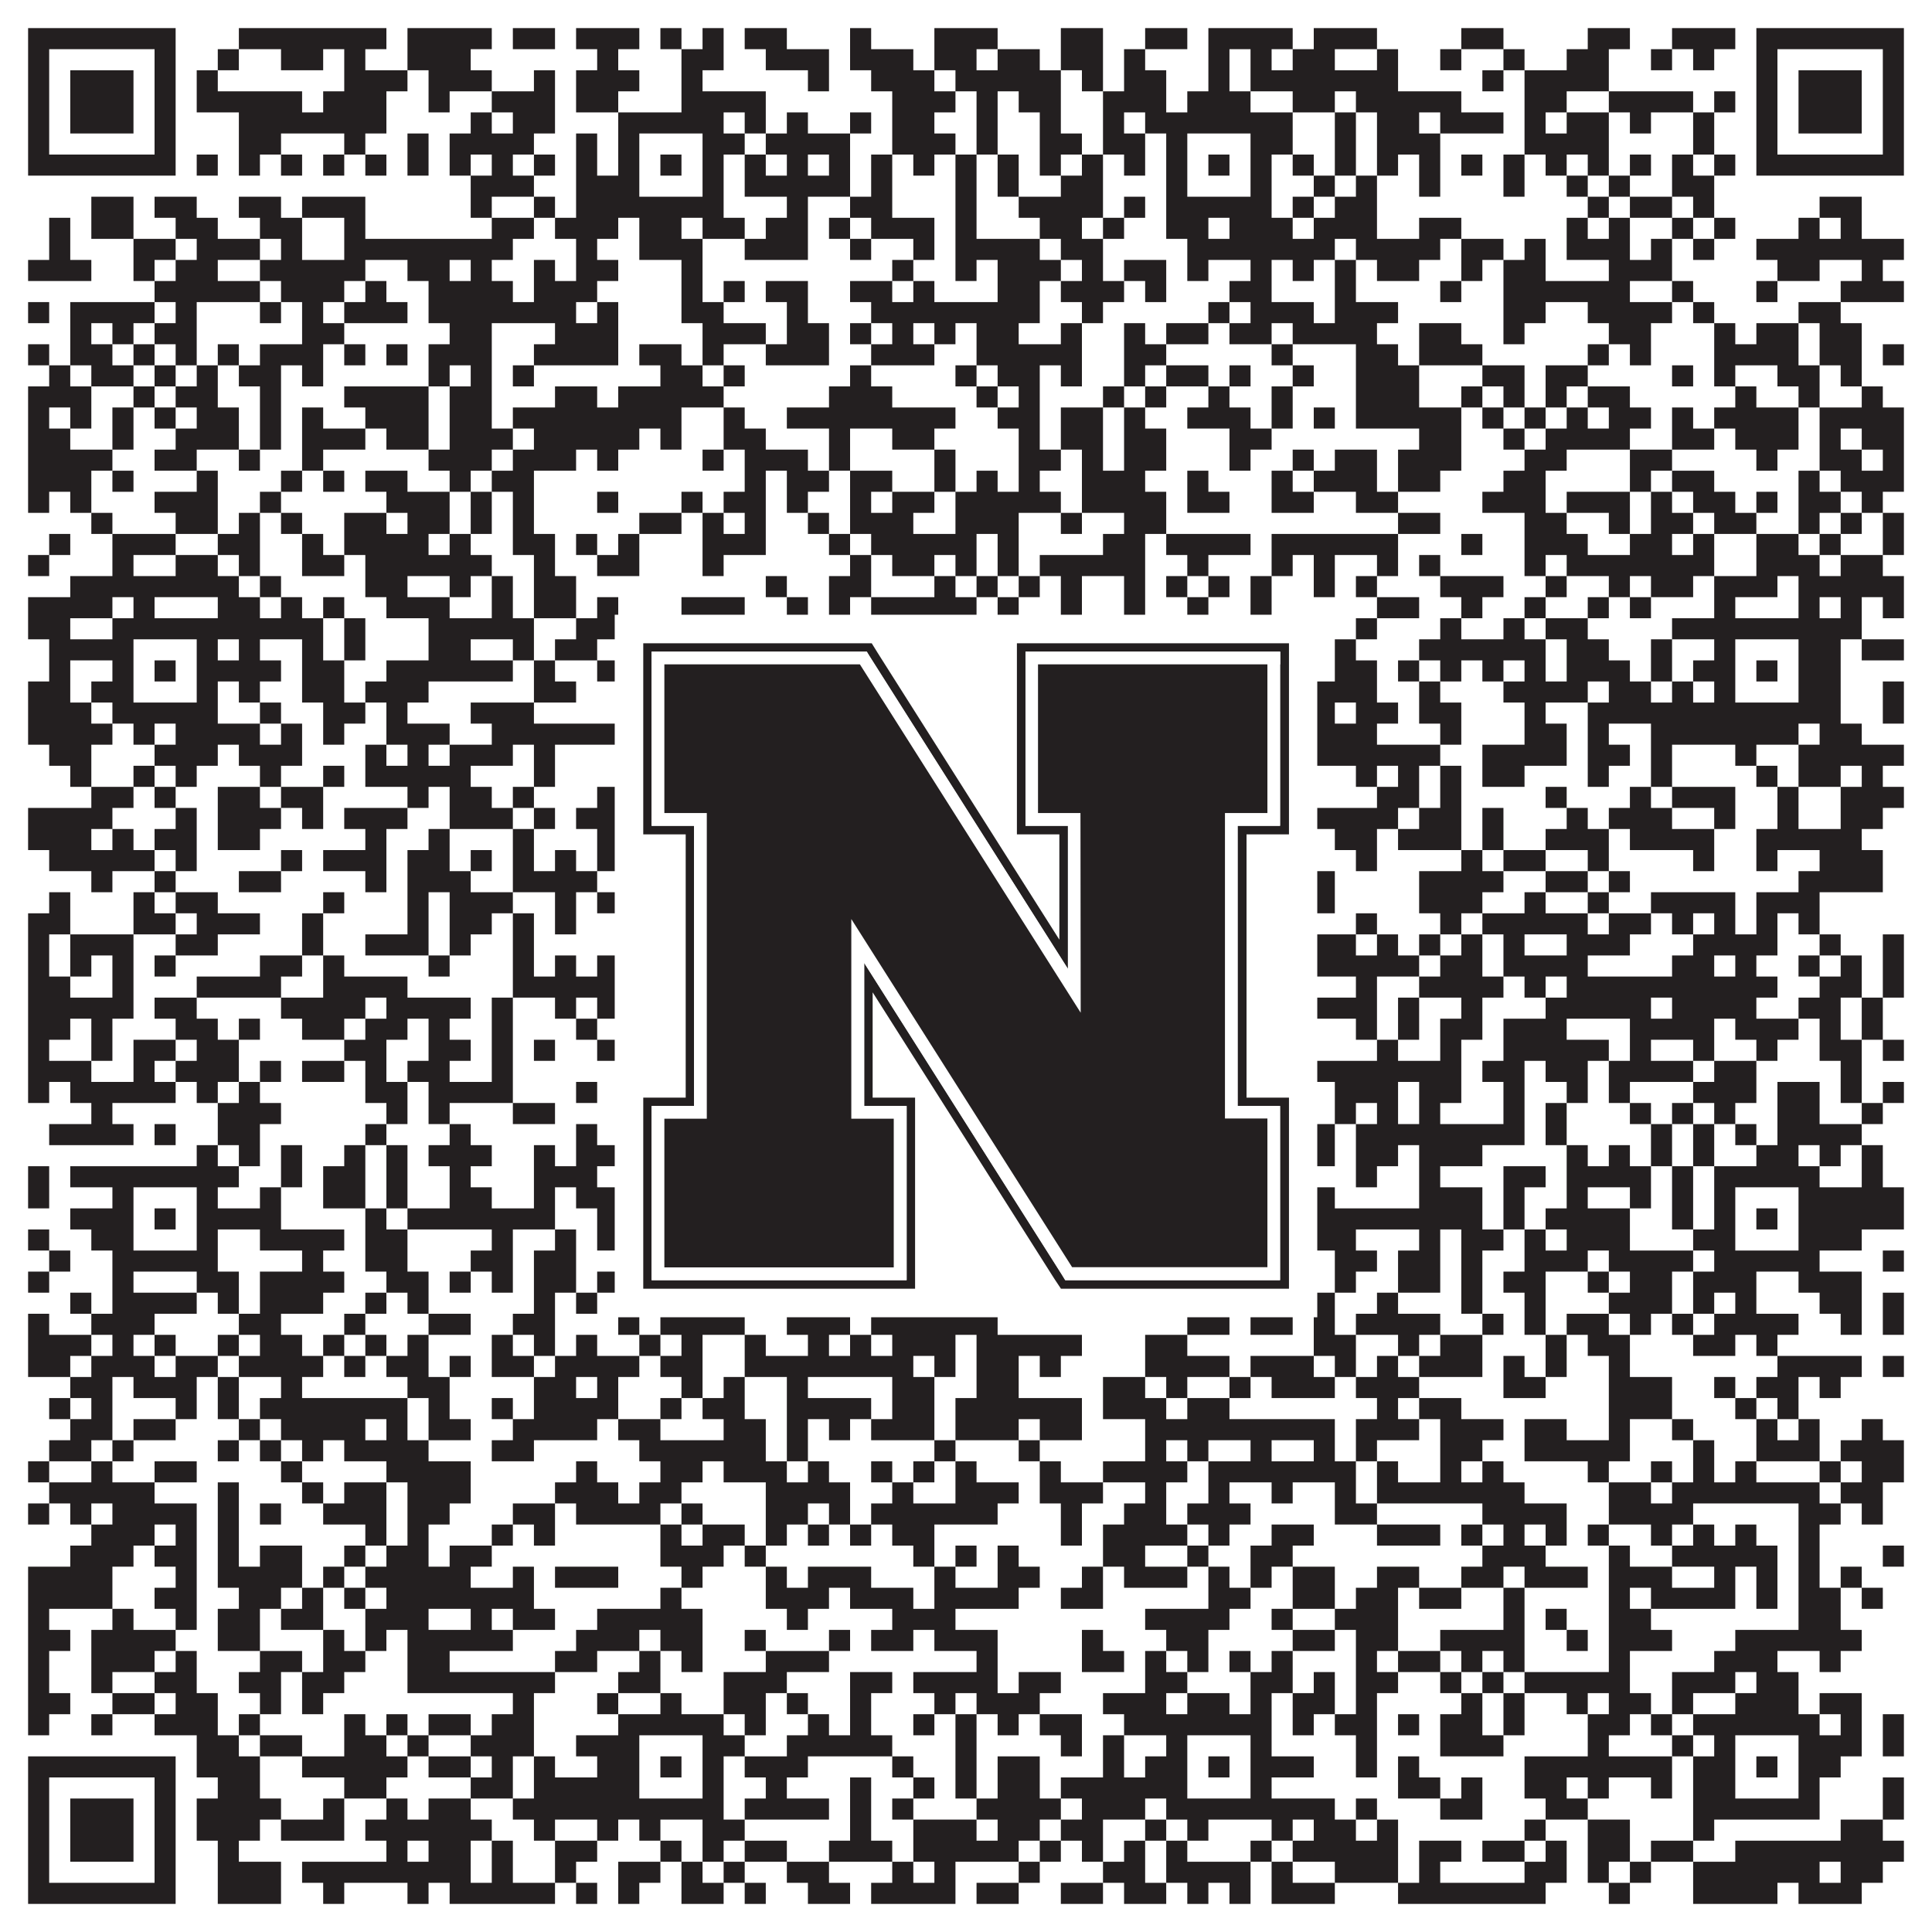
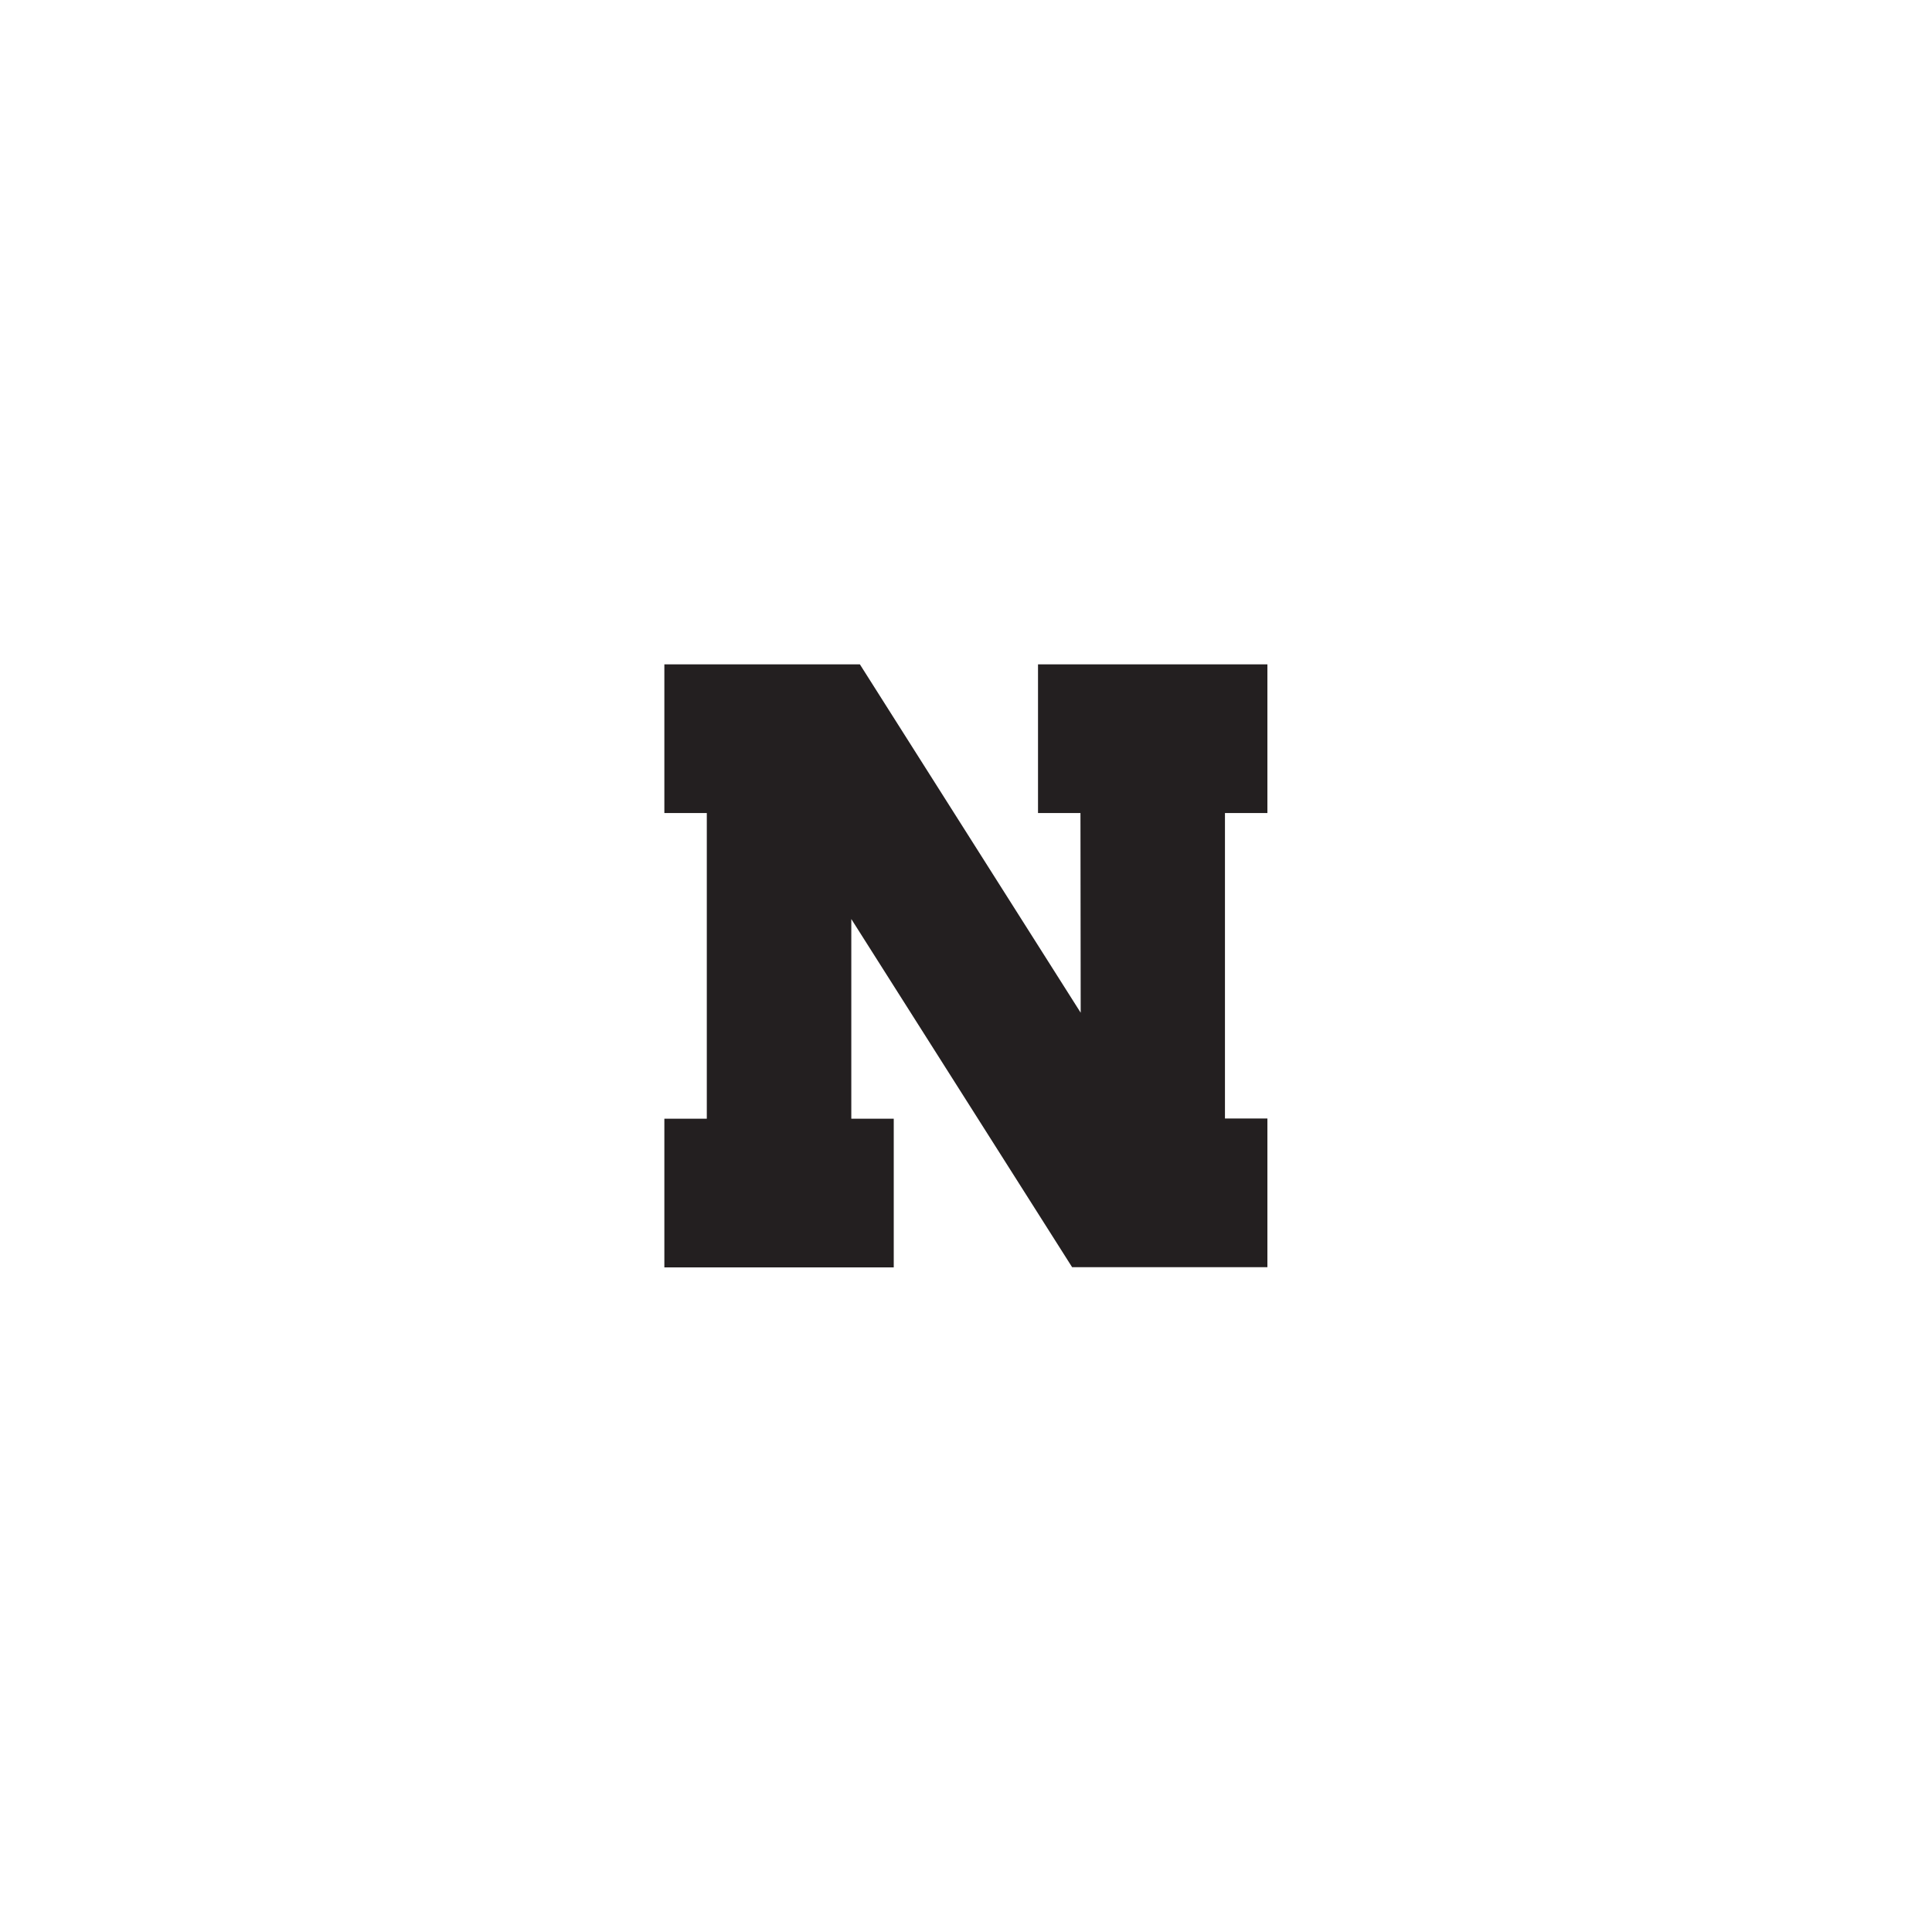
<svg xmlns="http://www.w3.org/2000/svg" version="1.1" width="1100px" height="1100px" viewBox="0 0 1100 1100">
-   <rect x="0" y="0" width="1100" height="1100" fill="#ffffff" fill-opacity="1" />
-   <path fill="#231f20" fill-opacity="1" d="M16,16L100,16L100,28L16,28ZM136,16L220,16L220,28L136,28ZM232,16L280,16L280,28L232,28ZM292,16L316,16L316,28L292,28ZM328,16L364,16L364,28L328,28ZM376,16L388,16L388,28L376,28ZM400,16L412,16L412,28L400,28ZM424,16L448,16L448,28L424,28ZM484,16L496,16L496,28L484,28ZM532,16L568,16L568,28L532,28ZM604,16L628,16L628,28L604,28ZM652,16L676,16L676,28L652,28ZM688,16L736,16L736,28L688,28ZM748,16L784,16L784,28L748,28ZM832,16L856,16L856,28L832,28ZM904,16L928,16L928,28L904,28ZM952,16L988,16L988,28L952,28ZM1000,16L1084,16L1084,28L1000,28ZM16,28L28,28L28,40L16,40ZM88,28L100,28L100,40L88,40ZM124,28L136,28L136,40L124,40ZM160,28L184,28L184,40L160,40ZM196,28L208,28L208,40L196,40ZM232,28L268,28L268,40L232,40ZM340,28L352,28L352,40L340,40ZM388,28L412,28L412,40L388,40ZM436,28L472,28L472,40L436,40ZM484,28L520,28L520,40L484,40ZM532,28L556,28L556,40L532,40ZM568,28L592,28L592,40L568,40ZM604,28L628,28L628,40L604,40ZM640,28L652,28L652,40L640,40ZM688,28L700,28L700,40L688,40ZM712,28L724,28L724,40L712,40ZM736,28L760,28L760,40L736,40ZM784,28L796,28L796,40L784,40ZM820,28L832,28L832,40L820,40ZM856,28L868,28L868,40L856,40ZM892,28L916,28L916,40L892,40ZM940,28L952,28L952,40L940,40ZM964,28L976,28L976,40L964,40ZM1000,28L1012,28L1012,40L1000,40ZM1072,28L1084,28L1084,40L1072,40ZM16,40L28,40L28,52L16,52ZM40,40L76,40L76,52L40,52ZM88,40L100,40L100,52L88,52ZM112,40L124,40L124,52L112,52ZM196,40L232,40L232,52L196,52ZM244,40L280,40L280,52L244,52ZM304,40L316,40L316,52L304,52ZM328,40L364,40L364,52L328,52ZM388,40L400,40L400,52L388,52ZM460,40L472,40L472,52L460,52ZM496,40L532,40L532,52L496,52ZM544,40L604,40L604,52L544,52ZM616,40L628,40L628,52L616,52ZM640,40L664,40L664,52L640,52ZM688,40L700,40L700,52L688,52ZM712,40L796,40L796,52L712,52ZM844,40L856,40L856,52L844,52ZM868,40L916,40L916,52L868,52ZM1000,40L1012,40L1012,52L1000,52ZM1024,40L1060,40L1060,52L1024,52ZM1072,40L1084,40L1084,52L1072,52ZM16,52L28,52L28,64L16,64ZM40,52L76,52L76,64L40,64ZM88,52L100,52L100,64L88,64ZM112,52L172,52L172,64L112,64ZM184,52L220,52L220,64L184,64ZM244,52L256,52L256,64L244,64ZM280,52L316,52L316,64L280,64ZM328,52L352,52L352,64L328,64ZM388,52L436,52L436,64L388,64ZM508,52L544,52L544,64L508,64ZM556,52L568,52L568,64L556,64ZM580,52L604,52L604,64L580,64ZM628,52L664,52L664,64L628,64ZM676,52L712,52L712,64L676,64ZM736,52L760,52L760,64L736,64ZM772,52L832,52L832,64L772,64ZM868,52L892,52L892,64L868,64ZM916,52L964,52L964,64L916,64ZM976,52L988,52L988,64L976,64ZM1000,52L1012,52L1012,64L1000,64ZM1024,52L1060,52L1060,64L1024,64ZM1072,52L1084,52L1084,64L1072,64ZM16,64L28,64L28,76L16,76ZM40,64L76,64L76,76L40,76ZM88,64L100,64L100,76L88,76ZM136,64L220,64L220,76L136,76ZM268,64L280,64L280,76L268,76ZM292,64L316,64L316,76L292,76ZM352,64L412,64L412,76L352,76ZM424,64L436,64L436,76L424,76ZM448,64L460,64L460,76L448,76ZM484,64L496,64L496,76L484,76ZM508,64L532,64L532,76L508,76ZM556,64L568,64L568,76L556,76ZM592,64L604,64L604,76L592,76ZM628,64L640,64L640,76L628,76ZM652,64L736,64L736,76L652,76ZM760,64L772,64L772,76L760,76ZM784,64L808,64L808,76L784,76ZM820,64L856,64L856,76L820,76ZM868,64L880,64L880,76L868,76ZM892,64L916,64L916,76L892,76ZM928,64L940,64L940,76L928,76ZM964,64L976,64L976,76L964,76ZM1000,64L1012,64L1012,76L1000,76ZM1024,64L1060,64L1060,76L1024,76ZM1072,64L1084,64L1084,76L1072,76ZM16,76L28,76L28,88L16,88ZM88,76L100,76L100,88L88,88ZM136,76L160,76L160,88L136,88ZM196,76L208,76L208,88L196,88ZM232,76L244,76L244,88L232,88ZM256,76L304,76L304,88L256,88ZM328,76L340,76L340,88L328,88ZM352,76L364,76L364,88L352,88ZM400,76L424,76L424,88L400,88ZM436,76L484,76L484,88L436,88ZM508,76L544,76L544,88L508,88ZM556,76L568,76L568,88L556,88ZM592,76L616,76L616,88L592,88ZM628,76L652,76L652,88L628,88ZM664,76L676,76L676,88L664,88ZM712,76L736,76L736,88L712,88ZM760,76L772,76L772,88L760,88ZM784,76L820,76L820,88L784,88ZM868,76L916,76L916,88L868,88ZM964,76L976,76L976,88L964,88ZM1000,76L1012,76L1012,88L1000,88ZM1072,76L1084,76L1084,88L1072,88ZM16,88L100,88L100,100L16,100ZM112,88L124,88L124,100L112,100ZM136,88L148,88L148,100L136,100ZM160,88L172,88L172,100L160,100ZM184,88L196,88L196,100L184,100ZM208,88L220,88L220,100L208,100ZM232,88L244,88L244,100L232,100ZM256,88L268,88L268,100L256,100ZM280,88L292,88L292,100L280,100ZM304,88L316,88L316,100L304,100ZM328,88L340,88L340,100L328,100ZM352,88L364,88L364,100L352,100ZM376,88L388,88L388,100L376,100ZM400,88L412,88L412,100L400,100ZM424,88L436,88L436,100L424,100ZM448,88L460,88L460,100L448,100ZM472,88L484,88L484,100L472,100ZM496,88L508,88L508,100L496,100ZM520,88L532,88L532,100L520,100ZM544,88L556,88L556,100L544,100ZM568,88L580,88L580,100L568,100ZM592,88L604,88L604,100L592,100ZM616,88L628,88L628,100L616,100ZM640,88L652,88L652,100L640,100ZM664,88L676,88L676,100L664,100ZM688,88L700,88L700,100L688,100ZM712,88L724,88L724,100L712,100ZM736,88L748,88L748,100L736,100ZM760,88L772,88L772,100L760,100ZM784,88L796,88L796,100L784,100ZM808,88L820,88L820,100L808,100ZM832,88L844,88L844,100L832,100ZM856,88L868,88L868,100L856,100ZM880,88L892,88L892,100L880,100ZM904,88L916,88L916,100L904,100ZM928,88L940,88L940,100L928,100ZM952,88L964,88L964,100L952,100ZM976,88L988,88L988,100L976,100ZM1000,88L1084,88L1084,100L1000,100ZM268,100L304,100L304,112L268,112ZM328,100L364,100L364,112L328,112ZM400,100L412,100L412,112L400,112ZM424,100L484,100L484,112L424,112ZM496,100L508,100L508,112L496,112ZM544,100L556,100L556,112L544,112ZM568,100L580,100L580,112L568,112ZM604,100L628,100L628,112L604,112ZM664,100L676,100L676,112L664,112ZM712,100L724,100L724,112L712,112ZM748,100L760,100L760,112L748,112ZM772,100L784,100L784,112L772,112ZM808,100L820,100L820,112L808,112ZM856,100L868,100L868,112L856,112ZM892,100L904,100L904,112L892,112ZM916,100L928,100L928,112L916,112ZM952,100L976,100L976,112L952,112ZM52,112L76,112L76,124L52,124ZM88,112L112,112L112,124L88,124ZM136,112L160,112L160,124L136,124ZM172,112L208,112L208,124L172,124ZM268,112L280,112L280,124L268,124ZM304,112L316,112L316,124L304,124ZM328,112L412,112L412,124L328,124ZM448,112L460,112L460,124L448,124ZM484,112L508,112L508,124L484,124ZM544,112L556,112L556,124L544,124ZM580,112L628,112L628,124L580,124ZM640,112L652,112L652,124L640,124ZM664,112L724,112L724,124L664,124ZM736,112L748,112L748,124L736,124ZM760,112L784,112L784,124L760,124ZM904,112L916,112L916,124L904,124ZM928,112L952,112L952,124L928,124ZM964,112L976,112L976,124L964,124ZM1036,112L1060,112L1060,124L1036,124ZM28,124L40,124L40,136L28,136ZM52,124L76,124L76,136L52,136ZM100,124L124,124L124,136L100,136ZM148,124L172,124L172,136L148,136ZM196,124L208,124L208,136L196,136ZM280,124L304,124L304,136L280,136ZM316,124L352,124L352,136L316,136ZM364,124L388,124L388,136L364,136ZM400,124L424,124L424,136L400,136ZM436,124L460,124L460,136L436,136ZM472,124L484,124L484,136L472,136ZM496,124L532,124L532,136L496,136ZM544,124L556,124L556,136L544,136ZM592,124L616,124L616,136L592,136ZM628,124L640,124L640,136L628,136ZM664,124L688,124L688,136L664,136ZM700,124L736,124L736,136L700,136ZM748,124L784,124L784,136L748,136ZM808,124L832,124L832,136L808,136ZM892,124L904,124L904,136L892,136ZM916,124L928,124L928,136L916,136ZM952,124L964,124L964,136L952,136ZM976,124L988,124L988,136L976,136ZM1024,124L1036,124L1036,136L1024,136ZM1048,124L1060,124L1060,136L1048,136ZM28,136L40,136L40,148L28,148ZM76,136L100,136L100,148L76,148ZM112,136L148,136L148,148L112,148ZM160,136L172,136L172,148L160,148ZM196,136L292,136L292,148L196,148ZM328,136L340,136L340,148L328,148ZM364,136L400,136L400,148L364,148ZM424,136L460,136L460,148L424,148ZM484,136L496,136L496,148L484,148ZM520,136L532,136L532,148L520,148ZM544,136L592,136L592,148L544,148ZM604,136L628,136L628,148L604,148ZM676,136L760,136L760,148L676,148ZM772,136L820,136L820,148L772,148ZM832,136L856,136L856,148L832,148ZM868,136L880,136L880,148L868,148ZM892,136L928,136L928,148L892,148ZM940,136L952,136L952,148L940,148ZM964,136L976,136L976,148L964,148ZM1000,136L1084,136L1084,148L1000,148ZM16,148L52,148L52,160L16,160ZM76,148L88,148L88,160L76,160ZM100,148L124,148L124,160L100,160ZM148,148L208,148L208,160L148,160ZM232,148L256,148L256,160L232,160ZM268,148L280,148L280,160L268,160ZM304,148L316,148L316,160L304,160ZM328,148L352,148L352,160L328,160ZM388,148L400,148L400,160L388,160ZM508,148L520,148L520,160L508,160ZM544,148L556,148L556,160L544,160ZM568,148L604,148L604,160L568,160ZM616,148L628,148L628,160L616,160ZM640,148L664,148L664,160L640,160ZM676,148L688,148L688,160L676,160ZM712,148L724,148L724,160L712,160ZM736,148L748,148L748,160L736,160ZM760,148L772,148L772,160L760,160ZM784,148L808,148L808,160L784,160ZM832,148L844,148L844,160L832,160ZM856,148L880,148L880,160L856,160ZM916,148L952,148L952,160L916,160ZM1012,148L1036,148L1036,160L1012,160ZM1060,148L1072,148L1072,160L1060,160ZM88,160L148,160L148,172L88,172ZM160,160L196,160L196,172L160,172ZM208,160L220,160L220,172L208,172ZM244,160L292,160L292,172L244,172ZM304,160L340,160L340,172L304,172ZM388,160L400,160L400,172L388,172ZM412,160L424,160L424,172L412,172ZM436,160L460,160L460,172L436,172ZM484,160L508,160L508,172L484,172ZM520,160L532,160L532,172L520,172ZM568,160L592,160L592,172L568,172ZM604,160L640,160L640,172L604,172ZM652,160L664,160L664,172L652,172ZM700,160L724,160L724,172L700,172ZM760,160L772,160L772,172L760,172ZM820,160L832,160L832,172L820,172ZM856,160L928,160L928,172L856,172ZM952,160L964,160L964,172L952,172ZM1000,160L1012,160L1012,172L1000,172ZM1048,160L1084,160L1084,172L1048,172ZM16,172L28,172L28,184L16,184ZM40,172L88,172L88,184L40,184ZM100,172L112,172L112,184L100,184ZM148,172L160,172L160,184L148,184ZM172,172L184,172L184,184L172,184ZM196,172L232,172L232,184L196,184ZM244,172L328,172L328,184L244,184ZM340,172L352,172L352,184L340,184ZM388,172L412,172L412,184L388,184ZM448,172L460,172L460,184L448,184ZM496,172L592,172L592,184L496,184ZM616,172L628,172L628,184L616,184ZM688,172L700,172L700,184L688,184ZM712,172L748,172L748,184L712,184ZM760,172L796,172L796,184L760,184ZM856,172L880,172L880,184L856,184ZM904,172L952,172L952,184L904,184ZM964,172L976,172L976,184L964,184ZM1024,172L1048,172L1048,184L1024,184ZM40,184L52,184L52,196L40,196ZM64,184L76,184L76,196L64,196ZM88,184L112,184L112,196L88,196ZM172,184L196,184L196,196L172,196ZM256,184L280,184L280,196L256,196ZM316,184L352,184L352,196L316,196ZM400,184L436,184L436,196L400,196ZM448,184L472,184L472,196L448,196ZM484,184L496,184L496,196L484,196ZM508,184L520,184L520,196L508,196ZM532,184L544,184L544,196L532,196ZM556,184L580,184L580,196L556,196ZM604,184L616,184L616,196L604,196ZM640,184L652,184L652,196L640,196ZM664,184L688,184L688,196L664,196ZM700,184L724,184L724,196L700,196ZM736,184L784,184L784,196L736,196ZM808,184L832,184L832,196L808,196ZM856,184L868,184L868,196L856,196ZM916,184L940,184L940,196L916,196ZM976,184L988,184L988,196L976,196ZM1000,184L1024,184L1024,196L1000,196ZM1036,184L1060,184L1060,196L1036,196ZM16,196L28,196L28,208L16,208ZM40,196L64,196L64,208L40,208ZM76,196L88,196L88,208L76,208ZM100,196L112,196L112,208L100,208ZM124,196L136,196L136,208L124,208ZM148,196L184,196L184,208L148,208ZM196,196L208,196L208,208L196,208ZM220,196L232,196L232,208L220,208ZM244,196L280,196L280,208L244,208ZM304,196L352,196L352,208L304,208ZM364,196L388,196L388,208L364,208ZM400,196L412,196L412,208L400,208ZM436,196L472,196L472,208L436,208ZM496,196L532,196L532,208L496,208ZM556,196L616,196L616,208L556,208ZM640,196L664,196L664,208L640,208ZM724,196L736,196L736,208L724,208ZM772,196L796,196L796,208L772,208ZM808,196L844,196L844,208L808,208ZM904,196L916,196L916,208L904,208ZM928,196L940,196L940,208L928,208ZM976,196L1024,196L1024,208L976,208ZM1036,196L1060,196L1060,208L1036,208ZM1072,196L1084,196L1084,208L1072,208ZM28,208L40,208L40,220L28,220ZM52,208L76,208L76,220L52,220ZM88,208L100,208L100,220L88,220ZM112,208L124,208L124,220L112,220ZM136,208L160,208L160,220L136,220ZM172,208L184,208L184,220L172,220ZM244,208L256,208L256,220L244,220ZM268,208L280,208L280,220L268,220ZM292,208L304,208L304,220L292,220ZM376,208L400,208L400,220L376,220ZM412,208L424,208L424,220L412,220ZM484,208L496,208L496,220L484,220ZM544,208L556,208L556,220L544,220ZM568,208L592,208L592,220L568,220ZM604,208L616,208L616,220L604,220ZM640,208L652,208L652,220L640,220ZM664,208L688,208L688,220L664,220ZM700,208L712,208L712,220L700,220ZM736,208L748,208L748,220L736,220ZM772,208L808,208L808,220L772,220ZM844,208L868,208L868,220L844,220ZM880,208L904,208L904,220L880,220ZM952,208L964,208L964,220L952,220ZM976,208L988,208L988,220L976,220ZM1012,208L1036,208L1036,220L1012,220ZM1048,208L1060,208L1060,220L1048,220ZM16,220L52,220L52,232L16,232ZM76,220L88,220L88,232L76,232ZM100,220L124,220L124,232L100,232ZM148,220L160,220L160,232L148,232ZM196,220L244,220L244,232L196,232ZM256,220L280,220L280,232L256,232ZM316,220L340,220L340,232L316,232ZM352,220L412,220L412,232L352,232ZM472,220L508,220L508,232L472,232ZM556,220L568,220L568,232L556,232ZM580,220L592,220L592,232L580,232ZM628,220L640,220L640,232L628,232ZM652,220L664,220L664,232L652,232ZM688,220L700,220L700,232L688,232ZM724,220L736,220L736,232L724,232ZM772,220L808,220L808,232L772,232ZM832,220L844,220L844,232L832,232ZM856,220L868,220L868,232L856,232ZM880,220L892,220L892,232L880,232ZM904,220L928,220L928,232L904,232ZM988,220L1000,220L1000,232L988,232ZM1024,220L1036,220L1036,232L1024,232ZM1060,220L1072,220L1072,232L1060,232ZM16,232L28,232L28,244L16,244ZM40,232L52,232L52,244L40,244ZM64,232L76,232L76,244L64,244ZM88,232L100,232L100,244L88,244ZM112,232L136,232L136,244L112,244ZM148,232L160,232L160,244L148,244ZM172,232L184,232L184,244L172,244ZM208,232L244,232L244,244L208,244ZM256,232L280,232L280,244L256,244ZM292,232L388,232L388,244L292,244ZM412,232L424,232L424,244L412,244ZM448,232L544,232L544,244L448,244ZM568,232L592,232L592,244L568,244ZM604,232L628,232L628,244L604,244ZM640,232L652,232L652,244L640,244ZM676,232L712,232L712,244L676,244ZM724,232L736,232L736,244L724,244ZM748,232L760,232L760,244L748,244ZM772,232L832,232L832,244L772,244ZM844,232L856,232L856,244L844,244ZM868,232L880,232L880,244L868,244ZM892,232L904,232L904,244L892,244ZM916,232L940,232L940,244L916,244ZM952,232L964,232L964,244L952,244ZM976,232L1024,232L1024,244L976,244ZM1036,232L1084,232L1084,244L1036,244ZM16,244L40,244L40,256L16,256ZM64,244L76,244L76,256L64,256ZM100,244L136,244L136,256L100,256ZM148,244L160,244L160,256L148,256ZM172,244L208,244L208,256L172,256ZM220,244L244,244L244,256L220,256ZM256,244L292,244L292,256L256,256ZM304,244L364,244L364,256L304,256ZM376,244L388,244L388,256L376,256ZM412,244L436,244L436,256L412,256ZM472,244L484,244L484,256L472,256ZM508,244L532,244L532,256L508,256ZM580,244L592,244L592,256L580,256ZM604,244L628,244L628,256L604,256ZM640,244L664,244L664,256L640,256ZM700,244L724,244L724,256L700,256ZM808,244L832,244L832,256L808,256ZM856,244L868,244L868,256L856,256ZM880,244L928,244L928,256L880,256ZM952,244L976,244L976,256L952,256ZM988,244L1024,244L1024,256L988,256ZM1036,244L1048,244L1048,256L1036,256ZM1060,244L1084,244L1084,256L1060,256ZM16,256L64,256L64,268L16,268ZM88,256L112,256L112,268L88,268ZM136,256L148,256L148,268L136,268ZM172,256L184,256L184,268L172,268ZM244,256L280,256L280,268L244,268ZM292,256L328,256L328,268L292,268ZM340,256L352,256L352,268L340,268ZM400,256L412,256L412,268L400,268ZM424,256L460,256L460,268L424,268ZM472,256L484,256L484,268L472,268ZM532,256L544,256L544,268L532,268ZM580,256L604,256L604,268L580,268ZM616,256L628,256L628,268L616,268ZM640,256L664,256L664,268L640,268ZM700,256L712,256L712,268L700,268ZM736,256L748,256L748,268L736,268ZM760,256L784,256L784,268L760,268ZM796,256L832,256L832,268L796,268ZM868,256L892,256L892,268L868,268ZM928,256L952,256L952,268L928,268ZM1000,256L1012,256L1012,268L1000,268ZM1036,256L1060,256L1060,268L1036,268ZM1072,256L1084,256L1084,268L1072,268ZM16,268L52,268L52,280L16,280ZM64,268L76,268L76,280L64,280ZM112,268L124,268L124,280L112,280ZM160,268L172,268L172,280L160,280ZM184,268L196,268L196,280L184,280ZM208,268L232,268L232,280L208,280ZM256,268L268,268L268,280L256,280ZM280,268L304,268L304,280L280,280ZM424,268L436,268L436,280L424,280ZM448,268L472,268L472,280L448,280ZM484,268L508,268L508,280L484,280ZM532,268L544,268L544,280L532,280ZM556,268L568,268L568,280L556,280ZM580,268L592,268L592,280L580,280ZM616,268L652,268L652,280L616,280ZM676,268L688,268L688,280L676,280ZM724,268L736,268L736,280L724,280ZM748,268L784,268L784,280L748,280ZM796,268L820,268L820,280L796,280ZM856,268L880,268L880,280L856,280ZM928,268L940,268L940,280L928,280ZM952,268L976,268L976,280L952,280ZM1024,268L1036,268L1036,280L1024,280ZM1048,268L1084,268L1084,280L1048,280ZM16,280L28,280L28,292L16,292ZM40,280L52,280L52,292L40,292ZM88,280L124,280L124,292L88,292ZM148,280L160,280L160,292L148,292ZM220,280L256,280L256,292L220,292ZM268,280L280,280L280,292L268,292ZM292,280L304,280L304,292L292,292ZM340,280L352,280L352,292L340,292ZM388,280L400,280L400,292L388,292ZM412,280L436,280L436,292L412,292ZM448,280L460,280L460,292L448,292ZM484,280L496,280L496,292L484,292ZM508,280L532,280L532,292L508,292ZM544,280L604,280L604,292L544,292ZM616,280L664,280L664,292L616,292ZM676,280L700,280L700,292L676,292ZM724,280L748,280L748,292L724,292ZM772,280L796,280L796,292L772,292ZM844,280L880,280L880,292L844,292ZM892,280L928,280L928,292L892,292ZM940,280L952,280L952,292L940,292ZM964,280L988,280L988,292L964,292ZM1000,280L1012,280L1012,292L1000,292ZM1024,280L1048,280L1048,292L1024,292ZM1060,280L1072,280L1072,292L1060,292ZM52,292L64,292L64,304L52,304ZM100,292L124,292L124,304L100,304ZM136,292L148,292L148,304L136,304ZM160,292L172,292L172,304L160,304ZM196,292L220,292L220,304L196,304ZM232,292L256,292L256,304L232,304ZM268,292L280,292L280,304L268,304ZM292,292L304,292L304,304L292,304ZM364,292L388,292L388,304L364,304ZM400,292L412,292L412,304L400,304ZM424,292L436,292L436,304L424,304ZM460,292L472,292L472,304L460,304ZM484,292L520,292L520,304L484,304ZM544,292L580,292L580,304L544,304ZM604,292L616,292L616,304L604,304ZM640,292L664,292L664,304L640,304ZM796,292L820,292L820,304L796,304ZM868,292L892,292L892,304L868,304ZM916,292L928,292L928,304L916,304ZM940,292L964,292L964,304L940,304ZM976,292L1000,292L1000,304L976,304ZM1024,292L1036,292L1036,304L1024,304ZM1048,292L1060,292L1060,304L1048,304ZM1072,292L1084,292L1084,304L1072,304ZM28,304L40,304L40,316L28,316ZM64,304L100,304L100,316L64,316ZM124,304L148,304L148,316L124,316ZM172,304L184,304L184,316L172,316ZM196,304L244,304L244,316L196,316ZM256,304L268,304L268,316L256,316ZM292,304L316,304L316,316L292,316ZM328,304L340,304L340,316L328,316ZM352,304L364,304L364,316L352,316ZM400,304L436,304L436,316L400,316ZM472,304L484,304L484,316L472,316ZM496,304L556,304L556,316L496,316ZM568,304L580,304L580,316L568,316ZM628,304L652,304L652,316L628,316ZM664,304L712,304L712,316L664,316ZM724,304L796,304L796,316L724,316ZM832,304L844,304L844,316L832,316ZM868,304L904,304L904,316L868,316ZM928,304L952,304L952,316L928,316ZM964,304L976,304L976,316L964,316ZM1000,304L1024,304L1024,316L1000,316ZM1036,304L1048,304L1048,316L1036,316ZM1072,304L1084,304L1084,316L1072,316ZM16,316L28,316L28,328L16,328ZM64,316L76,316L76,328L64,328ZM100,316L124,316L124,328L100,328ZM136,316L148,316L148,328L136,328ZM172,316L196,316L196,328L172,328ZM208,316L280,316L280,328L208,328ZM304,316L316,316L316,328L304,328ZM340,316L364,316L364,328L340,328ZM400,316L412,316L412,328L400,328ZM484,316L496,316L496,328L484,328ZM508,316L532,316L532,328L508,328ZM544,316L556,316L556,328L544,328ZM568,316L580,316L580,328L568,328ZM592,316L652,316L652,328L592,328ZM676,316L688,316L688,328L676,328ZM724,316L736,316L736,328L724,328ZM748,316L760,316L760,328L748,328ZM784,316L796,316L796,328L784,328ZM808,316L820,316L820,328L808,328ZM868,316L880,316L880,328L868,328ZM892,316L976,316L976,328L892,328ZM1000,316L1036,316L1036,328L1000,328ZM1048,316L1072,316L1072,328L1048,328ZM40,328L136,328L136,340L40,340ZM148,328L160,328L160,340L148,340ZM208,328L232,328L232,340L208,340ZM256,328L268,328L268,340L256,340ZM280,328L292,328L292,340L280,340ZM304,328L328,328L328,340L304,340ZM436,328L448,328L448,340L436,340ZM472,328L496,328L496,340L472,340ZM532,328L544,328L544,340L532,340ZM556,328L568,328L568,340L556,340ZM580,328L592,328L592,340L580,340ZM604,328L616,328L616,340L604,340ZM640,328L652,328L652,340L640,340ZM664,328L676,328L676,340L664,340ZM688,328L700,328L700,340L688,340ZM712,328L724,328L724,340L712,340ZM748,328L760,328L760,340L748,340ZM772,328L784,328L784,340L772,340ZM820,328L856,328L856,340L820,340ZM880,328L892,328L892,340L880,340ZM916,328L928,328L928,340L916,340ZM940,328L964,328L964,340L940,340ZM976,328L1012,328L1012,340L976,340ZM1024,328L1084,328L1084,340L1024,340ZM16,340L64,340L64,352L16,352ZM76,340L88,340L88,352L76,352ZM124,340L148,340L148,352L124,352ZM160,340L172,340L172,352L160,352ZM184,340L196,340L196,352L184,352ZM220,340L256,340L256,352L220,352ZM280,340L292,340L292,352L280,352ZM304,340L328,340L328,352L304,352ZM340,340L352,340L352,352L340,352ZM388,340L424,340L424,352L388,352ZM448,340L460,340L460,352L448,352ZM472,340L484,340L484,352L472,352ZM496,340L556,340L556,352L496,352ZM568,340L580,340L580,352L568,352ZM604,340L616,340L616,352L604,352ZM640,340L652,340L652,352L640,352ZM676,340L688,340L688,352L676,352ZM712,340L724,340L724,352L712,352ZM784,340L808,340L808,352L784,352ZM832,340L844,340L844,352L832,352ZM868,340L880,340L880,352L868,352ZM904,340L916,340L916,352L904,352ZM928,340L940,340L940,352L928,352ZM976,340L988,340L988,352L976,352ZM1024,340L1036,340L1036,352L1024,352ZM1048,340L1060,340L1060,352L1048,352ZM1072,340L1084,340L1084,352L1072,352ZM16,352L40,352L40,364L16,364ZM64,352L184,352L184,364L64,364ZM196,352L208,352L208,364L196,364ZM244,352L304,352L304,364L244,364ZM328,352L412,352L412,364L328,364ZM436,352L448,352L448,364L436,364ZM460,352L520,352L520,364L460,364ZM532,352L544,352L544,364L532,364ZM580,352L616,352L616,364L580,364ZM640,352L652,352L652,364L640,364ZM664,352L748,352L748,364L664,364ZM772,352L784,352L784,364L772,364ZM820,352L832,352L832,364L820,364ZM856,352L868,352L868,364L856,364ZM880,352L904,352L904,364L880,364ZM952,352L1060,352L1060,364L952,364ZM28,364L76,364L76,376L28,376ZM112,364L124,364L124,376L112,376ZM136,364L148,364L148,376L136,376ZM172,364L184,364L184,376L172,376ZM196,364L208,364L208,376L196,376ZM244,364L268,364L268,376L244,376ZM292,364L304,364L304,376L292,376ZM316,364L340,364L340,376L316,376ZM352,364L364,364L364,376L352,376ZM400,364L436,364L436,376L400,376ZM484,364L508,364L508,376L484,376ZM520,364L532,364L532,376L520,376ZM556,364L568,364L568,376L556,376ZM580,364L604,364L604,376L580,376ZM664,364L676,364L676,376L664,376ZM712,364L724,364L724,376L712,376ZM760,364L772,364L772,376L760,376ZM808,364L880,364L880,376L808,376ZM892,364L916,364L916,376L892,376ZM940,364L952,364L952,376L940,376ZM976,364L988,364L988,376L976,376ZM1024,364L1048,364L1048,376L1024,376ZM1060,364L1084,364L1084,376L1060,376ZM28,376L40,376L40,388L28,388ZM64,376L76,376L76,388L64,388ZM88,376L100,376L100,388L88,388ZM112,376L160,376L160,388L112,388ZM172,376L196,376L196,388L172,388ZM220,376L292,376L292,388L220,388ZM304,376L316,376L316,388L304,388ZM340,376L364,376L364,388L340,388ZM376,376L388,376L388,388L376,388ZM400,376L436,376L436,388L400,388ZM472,376L484,376L484,388L472,388ZM496,376L532,376L532,388L496,388ZM544,376L568,376L568,388L544,388ZM592,376L628,376L628,388L592,388ZM640,376L652,376L652,388L640,388ZM664,376L676,376L676,388L664,388ZM688,376L700,376L700,388L688,388ZM712,376L736,376L736,388L712,388ZM760,376L784,376L784,388L760,388ZM796,376L808,376L808,388L796,388ZM820,376L832,376L832,388L820,388ZM844,376L856,376L856,388L844,388ZM868,376L880,376L880,388L868,388ZM892,376L928,376L928,388L892,388ZM940,376L952,376L952,388L940,388ZM964,376L988,376L988,388L964,388ZM1000,376L1012,376L1012,388L1000,388ZM1024,376L1048,376L1048,388L1024,388ZM16,388L40,388L40,400L16,400ZM52,388L76,388L76,400L52,400ZM112,388L124,388L124,400L112,400ZM136,388L148,388L148,400L136,400ZM172,388L196,388L196,400L172,400ZM208,388L244,388L244,400L208,400ZM304,388L328,388L328,400L304,400ZM352,388L364,388L364,400L352,400ZM400,388L424,388L424,400L400,400ZM436,388L460,388L460,400L436,400ZM472,388L484,388L484,400L472,400ZM520,388L532,388L532,400L520,400ZM544,388L556,388L556,400L544,400ZM568,388L616,388L616,400L568,400ZM664,388L676,388L676,400L664,400ZM712,388L724,388L724,400L712,400ZM748,388L784,388L784,400L748,400ZM808,388L820,388L820,400L808,400ZM856,388L904,388L904,400L856,400ZM916,388L940,388L940,400L916,400ZM952,388L964,388L964,400L952,400ZM976,388L988,388L988,400L976,400ZM1024,388L1048,388L1048,400L1024,400ZM1072,388L1084,388L1084,400L1072,400ZM16,400L52,400L52,412L16,412ZM64,400L124,400L124,412L64,412ZM148,400L160,400L160,412L148,412ZM184,400L208,400L208,412L184,412ZM220,400L232,400L232,412L220,412ZM268,400L304,400L304,412L268,412ZM352,400L448,400L448,412L352,412ZM472,400L532,400L532,412L472,412ZM568,400L592,400L592,412L568,412ZM604,400L628,400L628,412L604,412ZM652,400L724,400L724,412L652,412ZM748,400L760,400L760,412L748,412ZM772,400L796,400L796,412L772,412ZM808,400L832,400L832,412L808,412ZM868,400L880,400L880,412L868,412ZM904,400L1048,400L1048,412L904,412ZM1072,400L1084,400L1084,412L1072,412ZM16,412L64,412L64,424L16,424ZM76,412L88,412L88,424L76,424ZM100,412L148,412L148,424L100,424ZM160,412L172,412L172,424L160,424ZM184,412L196,412L196,424L184,424ZM220,412L256,412L256,424L220,424ZM280,412L352,412L352,424L280,424ZM364,412L424,412L424,424L364,424ZM472,412L484,412L484,424L472,424ZM496,412L508,412L508,424L496,424ZM520,412L544,412L544,424L520,424ZM556,412L568,412L568,424L556,424ZM580,412L592,412L592,424L580,424ZM616,412L628,412L628,424L616,424ZM652,412L664,412L664,424L652,424ZM700,412L712,412L712,424L700,424ZM724,412L736,412L736,424L724,424ZM748,412L784,412L784,424L748,424ZM820,412L832,412L832,424L820,424ZM868,412L892,412L892,424L868,424ZM904,412L916,412L916,424L904,424ZM940,412L1024,412L1024,424L940,424ZM1036,412L1060,412L1060,424L1036,424ZM28,424L52,424L52,436L28,436ZM88,424L124,424L124,436L88,436ZM136,424L172,424L172,436L136,436ZM208,424L220,424L220,436L208,436ZM232,424L244,424L244,436L232,436ZM256,424L292,424L292,436L256,436ZM304,424L316,424L316,436L304,436ZM352,424L376,424L376,436L352,436ZM388,424L436,424L436,436L388,436ZM448,424L472,424L472,436L448,436ZM484,424L520,424L520,436L484,436ZM544,424L568,424L568,436L544,436ZM592,424L628,424L628,436L592,436ZM640,424L664,424L664,436L640,436ZM724,424L736,424L736,436L724,436ZM748,424L820,424L820,436L748,436ZM844,424L892,424L892,436L844,436ZM904,424L928,424L928,436L904,436ZM940,424L952,424L952,436L940,436ZM988,424L1000,424L1000,436L988,436ZM1024,424L1084,424L1084,436L1024,436ZM40,436L52,436L52,448L40,448ZM76,436L88,436L88,448L76,448ZM100,436L112,436L112,448L100,448ZM148,436L160,436L160,448L148,448ZM184,436L196,436L196,448L184,448ZM208,436L268,436L268,448L208,448ZM304,436L316,436L316,448L304,448ZM352,436L364,436L364,448L352,448ZM376,436L388,436L388,448L376,448ZM400,436L412,436L412,448L400,448ZM436,436L532,436L532,448L436,448ZM544,436L604,436L604,448L544,448ZM640,436L688,436L688,448L640,448ZM712,436L736,436L736,448L712,448ZM772,436L784,436L784,448L772,448ZM796,436L808,436L808,448L796,448ZM820,436L832,436L832,448L820,448ZM844,436L868,436L868,448L844,448ZM904,436L916,436L916,448L904,448ZM940,436L952,436L952,448L940,448ZM1000,436L1012,436L1012,448L1000,448ZM1024,436L1048,436L1048,448L1024,448ZM1060,436L1072,436L1072,448L1060,448ZM52,448L76,448L76,460L52,460ZM88,448L100,448L100,460L88,460ZM124,448L148,448L148,460L124,460ZM160,448L184,448L184,460L160,460ZM232,448L244,448L244,460L232,460ZM256,448L280,448L280,460L256,460ZM292,448L304,448L304,460L292,460ZM340,448L364,448L364,460L340,460ZM412,448L424,448L424,460L412,460ZM448,448L472,448L472,460L448,460ZM580,448L592,448L592,460L580,460ZM664,448L676,448L676,460L664,460ZM700,448L712,448L712,460L700,460ZM784,448L808,448L808,460L784,460ZM820,448L832,448L832,460L820,460ZM880,448L892,448L892,460L880,460ZM928,448L940,448L940,460L928,460ZM952,448L988,448L988,460L952,460ZM1012,448L1024,448L1024,460L1012,460ZM1048,448L1084,448L1084,460L1048,460ZM16,460L64,460L64,472L16,472ZM100,460L112,460L112,472L100,472ZM124,460L160,460L160,472L124,472ZM172,460L184,460L184,472L172,472ZM196,460L232,460L232,472L196,472ZM256,460L292,460L292,472L256,472ZM304,460L316,460L316,472L304,472ZM328,460L364,460L364,472L328,472ZM376,460L388,460L388,472L376,472ZM424,460L436,460L436,472L424,472ZM448,460L484,460L484,472L448,472ZM508,460L520,460L520,472L508,472ZM532,460L556,460L556,472L532,472ZM580,460L592,460L592,472L580,472ZM604,460L616,460L616,472L604,472ZM628,460L640,460L640,472L628,472ZM652,460L664,460L664,472L652,472ZM712,460L796,460L796,472L712,472ZM808,460L832,460L832,472L808,472ZM844,460L856,460L856,472L844,472ZM892,460L904,460L904,472L892,472ZM916,460L952,460L952,472L916,472ZM976,460L988,460L988,472L976,472ZM1012,460L1024,460L1024,472L1012,472ZM1048,460L1072,460L1072,472L1048,472ZM16,472L52,472L52,484L16,484ZM64,472L76,472L76,484L64,484ZM88,472L112,472L112,484L88,484ZM124,472L148,472L148,484L124,484ZM208,472L220,472L220,484L208,484ZM244,472L256,472L256,484L244,484ZM292,472L304,472L304,484L292,484ZM340,472L364,472L364,484L340,484ZM388,472L448,472L448,484L388,484ZM460,472L472,472L472,484L460,484ZM520,472L532,472L532,484L520,484ZM544,472L556,472L556,484L544,484ZM592,472L604,472L604,484L592,484ZM640,472L676,472L676,484L640,484ZM688,472L712,472L712,484L688,484ZM760,472L784,472L784,484L760,484ZM796,472L832,472L832,484L796,484ZM844,472L856,472L856,484L844,484ZM880,472L916,472L916,484L880,484ZM928,472L976,472L976,484L928,484ZM1000,472L1060,472L1060,484L1000,484ZM28,484L88,484L88,496L28,496ZM100,484L112,484L112,496L100,496ZM160,484L172,484L172,496L160,496ZM184,484L220,484L220,496L184,496ZM232,484L256,484L256,496L232,496ZM268,484L280,484L280,496L268,496ZM292,484L304,484L304,496L292,496ZM316,484L328,484L328,496L316,496ZM340,484L352,484L352,496L340,496ZM364,484L376,484L376,496L364,496ZM388,484L424,484L424,496L388,496ZM544,484L556,484L556,496L544,496ZM568,484L580,484L580,496L568,496ZM628,484L664,484L664,496L628,496ZM688,484L748,484L748,496L688,496ZM772,484L784,484L784,496L772,496ZM832,484L844,484L844,496L832,496ZM856,484L880,484L880,496L856,496ZM904,484L916,484L916,496L904,496ZM964,484L976,484L976,496L964,496ZM1000,484L1012,484L1012,496L1000,496ZM1036,484L1072,484L1072,496L1036,496ZM52,496L64,496L64,508L52,508ZM88,496L100,496L100,508L88,508ZM136,496L160,496L160,508L136,508ZM208,496L220,496L220,508L208,508ZM232,496L268,496L268,508L232,508ZM292,496L340,496L340,508L292,508ZM352,496L364,496L364,508L352,508ZM376,496L388,496L388,508L376,508ZM400,496L412,496L412,508L400,508ZM424,496L436,496L436,508L424,508ZM460,496L484,496L484,508L460,508ZM532,496L544,496L544,508L532,508ZM556,496L568,496L568,508L556,508ZM592,496L604,496L604,508L592,508ZM616,496L628,496L628,508L616,508ZM664,496L676,496L676,508L664,508ZM688,496L700,496L700,508L688,508ZM748,496L760,496L760,508L748,508ZM808,496L856,496L856,508L808,508ZM880,496L904,496L904,508L880,508ZM916,496L928,496L928,508L916,508ZM1024,496L1072,496L1072,508L1024,508ZM28,508L40,508L40,520L28,520ZM76,508L88,508L88,520L76,520ZM100,508L124,508L124,520L100,520ZM184,508L196,508L196,520L184,520ZM232,508L244,508L244,520L232,520ZM256,508L292,508L292,520L256,520ZM316,508L328,508L328,520L316,520ZM340,508L364,508L364,520L340,520ZM388,508L400,508L400,520L388,520ZM424,508L436,508L436,520L424,520ZM448,508L460,508L460,520L448,520ZM520,508L532,508L532,520L520,520ZM580,508L604,508L604,520L580,520ZM628,508L640,508L640,520L628,520ZM676,508L700,508L700,520L676,520ZM736,508L760,508L760,520L736,520ZM808,508L844,508L844,520L808,520ZM868,508L880,508L880,520L868,520ZM904,508L916,508L916,520L904,520ZM940,508L988,508L988,520L940,520ZM1000,508L1036,508L1036,520L1000,520ZM16,520L40,520L40,532L16,532ZM76,520L100,520L100,532L76,532ZM112,520L148,520L148,532L112,532ZM172,520L184,520L184,532L172,532ZM232,520L244,520L244,532L232,532ZM256,520L280,520L280,532L256,532ZM292,520L304,520L304,532L292,532ZM316,520L328,520L328,532L316,532ZM352,520L364,520L364,532L352,532ZM388,520L400,520L400,532L388,532ZM424,520L472,520L472,532L424,532ZM496,520L520,520L520,532L496,532ZM532,520L544,520L544,532L532,532ZM604,520L616,520L616,532L604,532ZM628,520L640,520L640,532L628,532ZM652,520L664,520L664,532L652,532ZM688,520L700,520L700,532L688,532ZM712,520L748,520L748,532L712,532ZM772,520L784,520L784,532L772,532ZM820,520L832,520L832,532L820,532ZM844,520L904,520L904,532L844,532ZM916,520L940,520L940,532L916,532ZM952,520L964,520L964,532L952,532ZM976,520L988,520L988,532L976,532ZM1000,520L1012,520L1012,532L1000,532ZM1024,520L1036,520L1036,532L1024,532ZM16,532L28,532L28,544L16,544ZM40,532L76,532L76,544L40,544ZM100,532L124,532L124,544L100,544ZM172,532L184,532L184,544L172,544ZM208,532L244,532L244,544L208,544ZM256,532L268,532L268,544L256,544ZM292,532L304,532L304,544L292,544ZM364,532L376,532L376,544L364,544ZM388,532L412,532L412,544L388,544ZM448,532L484,532L484,544L448,544ZM508,532L532,532L532,544L508,544ZM544,532L556,532L556,544L544,544ZM568,532L592,532L592,544L568,544ZM604,532L616,532L616,544L604,544ZM628,532L664,532L664,544L628,544ZM688,532L700,532L700,544L688,544ZM712,532L724,532L724,544L712,544ZM748,532L772,532L772,544L748,544ZM784,532L796,532L796,544L784,544ZM808,532L820,532L820,544L808,544ZM832,532L844,532L844,544L832,544ZM856,532L868,532L868,544L856,544ZM892,532L928,532L928,544L892,544ZM964,532L1012,532L1012,544L964,544ZM1036,532L1048,532L1048,544L1036,544ZM1072,532L1084,532L1084,544L1072,544ZM16,544L28,544L28,556L16,556ZM40,544L52,544L52,556L40,556ZM64,544L76,544L76,556L64,556ZM88,544L100,544L100,556L88,556ZM148,544L172,544L172,556L148,556ZM184,544L196,544L196,556L184,556ZM244,544L256,544L256,556L244,556ZM292,544L304,544L304,556L292,556ZM316,544L328,544L328,556L316,556ZM340,544L388,544L388,556L340,556ZM436,544L472,544L472,556L436,556ZM496,544L520,544L520,556L496,556ZM556,544L568,544L568,556L556,556ZM580,544L628,544L628,556L580,556ZM676,544L688,544L688,556L676,556ZM712,544L808,544L808,556L712,556ZM820,544L844,544L844,556L820,556ZM856,544L904,544L904,556L856,556ZM952,544L976,544L976,556L952,556ZM988,544L1000,544L1000,556L988,556ZM1024,544L1036,544L1036,556L1024,556ZM1048,544L1060,544L1060,556L1048,556ZM1072,544L1084,544L1084,556L1072,556ZM16,556L40,556L40,568L16,568ZM64,556L76,556L76,568L64,568ZM112,556L160,556L160,568L112,568ZM184,556L232,556L232,568L184,568ZM292,556L364,556L364,568L292,568ZM376,556L424,556L424,568L376,568ZM436,556L448,556L448,568L436,568ZM460,556L472,556L472,568L460,568ZM496,556L544,556L544,568L496,568ZM556,556L568,556L568,568L556,568ZM640,556L652,556L652,568L640,568ZM676,556L688,556L688,568L676,568ZM700,556L724,556L724,568L700,568ZM772,556L784,556L784,568L772,568ZM808,556L856,556L856,568L808,568ZM868,556L880,556L880,568L868,568ZM892,556L1012,556L1012,568L892,568ZM1036,556L1060,556L1060,568L1036,568ZM1072,556L1084,556L1084,568L1072,568ZM16,568L76,568L76,580L16,580ZM88,568L112,568L112,580L88,580ZM160,568L208,568L208,580L160,580ZM220,568L268,568L268,580L220,580ZM280,568L292,568L292,580L280,580ZM316,568L328,568L328,580L316,580ZM340,568L352,568L352,580L340,580ZM388,568L412,568L412,580L388,580ZM436,568L460,568L460,580L436,580ZM472,568L496,568L496,580L472,580ZM508,568L556,568L556,580L508,580ZM568,568L580,568L580,580L568,580ZM628,568L652,568L652,580L628,580ZM676,568L688,568L688,580L676,580ZM712,568L784,568L784,580L712,580ZM796,568L808,568L808,580L796,580ZM832,568L844,568L844,580L832,580ZM880,568L940,568L940,580L880,580ZM952,568L1000,568L1000,580L952,580ZM1024,568L1048,568L1048,580L1024,580ZM1060,568L1072,568L1072,580L1060,580ZM16,580L40,580L40,592L16,592ZM52,580L64,580L64,592L52,592ZM100,580L124,580L124,592L100,592ZM136,580L148,580L148,592L136,592ZM172,580L196,580L196,592L172,592ZM208,580L232,580L232,592L208,592ZM244,580L256,580L256,592L244,592ZM280,580L292,580L292,592L280,592ZM328,580L340,580L340,592L328,592ZM352,580L376,580L376,592L352,592ZM412,580L436,580L436,592L412,592ZM448,580L472,580L472,592L448,592ZM508,580L520,580L520,592L508,592ZM532,580L544,580L544,592L532,592ZM580,580L592,580L592,592L580,592ZM604,580L616,580L616,592L604,592ZM628,580L640,580L640,592L628,592ZM664,580L700,580L700,592L664,592ZM712,580L736,580L736,592L712,592ZM772,580L784,580L784,592L772,592ZM796,580L808,580L808,592L796,592ZM820,580L844,580L844,592L820,592ZM856,580L892,580L892,592L856,592ZM928,580L976,580L976,592L928,592ZM988,580L1024,580L1024,592L988,592ZM1036,580L1048,580L1048,592L1036,592ZM1060,580L1072,580L1072,592L1060,592ZM16,592L28,592L28,604L16,604ZM52,592L64,592L64,604L52,604ZM76,592L100,592L100,604L76,604ZM112,592L136,592L136,604L112,604ZM196,592L220,592L220,604L196,604ZM244,592L268,592L268,604L244,604ZM280,592L292,592L292,604L280,604ZM304,592L316,592L316,604L304,604ZM340,592L376,592L376,604L340,604ZM400,592L424,592L424,604L400,604ZM460,592L472,592L472,604L460,604ZM484,592L508,592L508,604L484,604ZM520,592L568,592L568,604L520,604ZM604,592L616,592L616,604L604,604ZM652,592L712,592L712,604L652,604ZM736,592L748,592L748,604L736,604ZM784,592L796,592L796,604L784,604ZM820,592L832,592L832,604L820,604ZM856,592L916,592L916,604L856,604ZM928,592L940,592L940,604L928,604ZM964,592L976,592L976,604L964,604ZM1000,592L1012,592L1012,604L1000,604ZM1036,592L1060,592L1060,604L1036,604ZM1072,592L1084,592L1084,604L1072,604ZM16,604L52,604L52,616L16,616ZM76,604L88,604L88,616L76,616ZM100,604L136,604L136,616L100,616ZM148,604L160,604L160,616L148,616ZM172,604L196,604L196,616L172,616ZM208,604L220,604L220,616L208,616ZM232,604L256,604L256,616L232,616ZM280,604L292,604L292,616L280,616ZM352,604L376,604L376,616L352,616ZM388,604L424,604L424,616L388,616ZM436,604L448,604L448,616L436,616ZM460,604L520,604L520,616L460,616ZM568,604L592,604L592,616L568,616ZM604,604L616,604L616,616L604,616ZM628,604L652,604L652,616L628,616ZM724,604L736,604L736,616L724,616ZM748,604L832,604L832,616L748,616ZM844,604L868,604L868,616L844,616ZM880,604L904,604L904,616L880,616ZM916,604L964,604L964,616L916,616ZM976,604L1000,604L1000,616L976,616ZM1048,604L1060,604L1060,616L1048,616ZM16,616L28,616L28,628L16,628ZM40,616L100,616L100,628L40,628ZM112,616L124,616L124,628L112,628ZM136,616L148,616L148,628L136,628ZM208,616L232,616L232,628L208,628ZM244,616L292,616L292,628L244,628ZM328,616L340,616L340,628L328,628ZM352,616L376,616L376,628L352,628ZM388,616L400,616L400,628L388,628ZM412,616L436,616L436,628L412,628ZM484,616L544,616L544,628L484,628ZM592,616L604,616L604,628L592,628ZM628,616L676,616L676,628L628,628ZM688,616L724,616L724,628L688,628ZM736,616L748,616L748,628L736,628ZM760,616L796,616L796,628L760,628ZM808,616L832,616L832,628L808,628ZM856,616L868,616L868,628L856,628ZM892,616L904,616L904,628L892,628ZM916,616L928,616L928,628L916,628ZM964,616L1000,616L1000,628L964,628ZM1012,616L1036,616L1036,628L1012,628ZM1048,616L1060,616L1060,628L1048,628ZM1072,616L1084,616L1084,628L1072,628ZM52,628L64,628L64,640L52,640ZM124,628L160,628L160,640L124,640ZM220,628L232,628L232,640L220,640ZM244,628L256,628L256,640L244,640ZM292,628L316,628L316,640L292,640ZM388,628L412,628L412,640L388,640ZM424,628L460,628L460,640L424,640ZM472,628L496,628L496,640L472,640ZM508,628L520,628L520,640L508,640ZM532,628L556,628L556,640L532,640ZM616,628L628,628L628,640L616,640ZM640,628L652,628L652,640L640,640ZM688,628L712,628L712,640L688,640ZM736,628L748,628L748,640L736,640ZM760,628L772,628L772,640L760,640ZM784,628L796,628L796,640L784,640ZM808,628L820,628L820,640L808,640ZM856,628L868,628L868,640L856,640ZM880,628L892,628L892,640L880,640ZM928,628L940,628L940,640L928,640ZM952,628L964,628L964,640L952,640ZM976,628L988,628L988,640L976,640ZM1012,628L1036,628L1036,640L1012,640ZM1060,628L1072,628L1072,640L1060,640ZM28,640L76,640L76,652L28,652ZM88,640L100,640L100,652L88,652ZM124,640L148,640L148,652L124,652ZM208,640L220,640L220,652L208,652ZM256,640L268,640L268,652L256,652ZM328,640L340,640L340,652L328,652ZM352,640L412,640L412,652L352,652ZM436,640L448,640L448,652L436,652ZM460,640L472,640L472,652L460,652ZM484,640L496,640L496,652L484,652ZM520,640L544,640L544,652L520,652ZM556,640L592,640L592,652L556,652ZM604,640L628,640L628,652L604,652ZM652,640L676,640L676,652L652,652ZM688,640L760,640L760,652L688,652ZM772,640L868,640L868,652L772,652ZM880,640L892,640L892,652L880,652ZM940,640L952,640L952,652L940,652ZM964,640L976,640L976,652L964,652ZM988,640L1000,640L1000,652L988,652ZM1012,640L1060,640L1060,652L1012,652ZM112,652L124,652L124,664L112,664ZM136,652L148,652L148,664L136,664ZM160,652L172,652L172,664L160,664ZM196,652L208,652L208,664L196,664ZM220,652L232,652L232,664L220,664ZM244,652L280,652L280,664L244,664ZM304,652L316,652L316,664L304,664ZM328,652L364,652L364,664L328,664ZM376,652L388,652L388,664L376,664ZM400,652L424,652L424,664L400,664ZM448,652L496,652L496,664L448,664ZM508,652L532,652L532,664L508,664ZM568,652L592,652L592,664L568,664ZM616,652L640,652L640,664L616,664ZM652,652L664,652L664,664L652,664ZM676,652L700,652L700,664L676,664ZM736,652L760,652L760,664L736,664ZM772,652L796,652L796,664L772,664ZM808,652L844,652L844,664L808,664ZM892,652L904,652L904,664L892,664ZM916,652L928,652L928,664L916,664ZM940,652L952,652L952,664L940,664ZM964,652L976,652L976,664L964,664ZM1000,652L1024,652L1024,664L1000,664ZM1036,652L1048,652L1048,664L1036,664ZM1060,652L1072,652L1072,664L1060,664ZM16,664L28,664L28,676L16,676ZM40,664L136,664L136,676L40,676ZM160,664L172,664L172,676L160,676ZM184,664L208,664L208,676L184,676ZM220,664L232,664L232,676L220,676ZM256,664L268,664L268,676L256,676ZM304,664L340,664L340,676L304,676ZM352,664L412,664L412,676L352,676ZM424,664L436,664L436,676L424,676ZM472,664L496,664L496,676L472,676ZM520,664L580,664L580,676L520,676ZM592,664L616,664L616,676L592,676ZM628,664L640,664L640,676L628,676ZM652,664L736,664L736,676L652,676ZM772,664L784,664L784,676L772,676ZM808,664L820,664L820,676L808,676ZM856,664L880,664L880,676L856,676ZM892,664L940,664L940,676L892,676ZM952,664L964,664L964,676L952,676ZM976,664L1036,664L1036,676L976,676ZM1060,664L1072,664L1072,676L1060,676ZM16,676L28,676L28,688L16,688ZM64,676L76,676L76,688L64,688ZM112,676L124,676L124,688L112,688ZM148,676L160,676L160,688L148,688ZM184,676L208,676L208,688L184,688ZM220,676L232,676L232,688L220,688ZM256,676L280,676L280,688L256,688ZM304,676L316,676L316,688L304,688ZM328,676L364,676L364,688L328,688ZM400,676L436,676L436,688L400,688ZM448,676L460,676L460,688L448,688ZM472,676L508,676L508,688L472,688ZM520,676L544,676L544,688L520,688ZM556,676L568,676L568,688L556,688ZM580,676L616,676L616,688L580,688ZM640,676L676,676L676,688L640,688ZM712,676L736,676L736,688L712,688ZM748,676L760,676L760,688L748,688ZM808,676L844,676L844,688L808,688ZM856,676L868,676L868,688L856,688ZM892,676L904,676L904,688L892,688ZM928,676L940,676L940,688L928,688ZM952,676L964,676L964,688L952,688ZM976,676L988,676L988,688L976,688ZM1024,676L1084,676L1084,688L1024,688ZM40,688L76,688L76,700L40,700ZM88,688L100,688L100,700L88,700ZM112,688L160,688L160,700L112,700ZM208,688L220,688L220,700L208,700ZM232,688L316,688L316,700L232,700ZM340,688L364,688L364,700L340,700ZM376,688L388,688L388,700L376,700ZM400,688L412,688L412,700L400,700ZM424,688L448,688L448,700L424,700ZM472,688L484,688L484,700L472,700ZM496,688L520,688L520,700L496,700ZM532,688L556,688L556,700L532,700ZM592,688L628,688L628,700L592,700ZM652,688L676,688L676,700L652,700ZM688,688L700,688L700,700L688,700ZM712,688L724,688L724,700L712,700ZM736,688L844,688L844,700L736,700ZM856,688L868,688L868,700L856,700ZM880,688L928,688L928,700L880,700ZM952,688L964,688L964,700L952,700ZM976,688L988,688L988,700L976,700ZM1000,688L1012,688L1012,700L1000,700ZM1024,688L1084,688L1084,700L1024,700ZM16,700L28,700L28,712L16,712ZM52,700L76,700L76,712L52,712ZM112,700L124,700L124,712L112,712ZM148,700L196,700L196,712L148,712ZM208,700L232,700L232,712L208,712ZM280,700L292,700L292,712L280,712ZM316,700L328,700L328,712L316,712ZM340,700L364,700L364,712L340,712ZM400,700L424,700L424,712L400,712ZM448,700L460,700L460,712L448,712ZM496,700L508,700L508,712L496,712ZM520,700L532,700L532,712L520,712ZM556,700L568,700L568,712L556,712ZM580,700L628,700L628,712L580,712ZM652,700L676,700L676,712L652,712ZM712,700L724,700L724,712L712,712ZM748,700L772,700L772,712L748,712ZM808,700L820,700L820,712L808,712ZM832,700L856,700L856,712L832,712ZM868,700L880,700L880,712L868,712ZM892,700L928,700L928,712L892,712ZM964,700L988,700L988,712L964,712ZM1024,700L1060,700L1060,712L1024,712ZM28,712L40,712L40,724L28,724ZM64,712L124,712L124,724L64,724ZM172,712L184,712L184,724L172,724ZM208,712L232,712L232,724L208,724ZM268,712L292,712L292,724L268,724ZM304,712L328,712L328,724L304,724ZM352,712L412,712L412,724L352,724ZM424,712L460,712L460,724L424,724ZM508,712L544,712L544,724L508,724ZM556,712L592,712L592,724L556,724ZM616,712L736,712L736,724L616,724ZM760,712L784,712L784,724L760,724ZM796,712L820,712L820,724L796,724ZM832,712L844,712L844,724L832,724ZM868,712L904,712L904,724L868,724ZM916,712L964,712L964,724L916,724ZM976,712L1036,712L1036,724L976,724ZM1072,712L1084,712L1084,724L1072,724ZM16,724L28,724L28,736L16,736ZM64,724L76,724L76,736L64,736ZM112,724L136,724L136,736L112,736ZM148,724L196,724L196,736L148,736ZM220,724L244,724L244,736L220,736ZM256,724L268,724L268,736L256,736ZM280,724L292,724L292,736L280,736ZM304,724L328,724L328,736L304,736ZM340,724L352,724L352,736L340,736ZM364,724L424,724L424,736L364,736ZM436,724L448,724L448,736L436,736ZM460,724L472,724L472,736L460,736ZM484,724L496,724L496,736L484,736ZM508,724L544,724L544,736L508,736ZM568,724L580,724L580,736L568,736ZM604,724L616,724L616,736L604,736ZM640,724L688,724L688,736L640,736ZM712,724L724,724L724,736L712,736ZM760,724L772,724L772,736L760,736ZM796,724L820,724L820,736L796,736ZM832,724L844,724L844,736L832,736ZM856,724L880,724L880,736L856,736ZM904,724L916,724L916,736L904,736ZM928,724L952,724L952,736L928,736ZM964,724L1000,724L1000,736L964,736ZM1024,724L1060,724L1060,736L1024,736ZM40,736L52,736L52,748L40,748ZM64,736L112,736L112,748L64,748ZM124,736L136,736L136,748L124,748ZM148,736L184,736L184,748L148,748ZM208,736L220,736L220,748L208,748ZM232,736L244,736L244,748L232,748ZM304,736L316,736L316,748L304,748ZM328,736L340,736L340,748L328,748ZM352,736L436,736L436,748L352,748ZM460,736L484,736L484,748L460,748ZM532,736L544,736L544,748L532,748ZM616,736L628,736L628,748L616,748ZM640,736L664,736L664,748L640,748ZM676,736L712,736L712,748L676,748ZM724,736L760,736L760,748L724,748ZM784,736L796,736L796,748L784,748ZM832,736L844,736L844,748L832,748ZM868,736L880,736L880,748L868,748ZM916,736L952,736L952,748L916,748ZM964,736L976,736L976,748L964,748ZM988,736L1000,736L1000,748L988,748ZM1036,736L1060,736L1060,748L1036,748ZM1072,736L1084,736L1084,748L1072,748ZM16,748L28,748L28,760L16,760ZM52,748L88,748L88,760L52,760ZM136,748L160,748L160,760L136,760ZM196,748L208,748L208,760L196,760ZM244,748L268,748L268,760L244,760ZM292,748L316,748L316,760L292,760ZM352,748L364,748L364,760L352,760ZM376,748L424,748L424,760L376,760ZM448,748L484,748L484,760L448,760ZM496,748L568,748L568,760L496,760ZM676,748L700,748L700,760L676,760ZM712,748L736,748L736,760L712,760ZM748,748L760,748L760,760L748,760ZM772,748L820,748L820,760L772,760ZM844,748L856,748L856,760L844,760ZM868,748L880,748L880,760L868,760ZM892,748L916,748L916,760L892,760ZM928,748L940,748L940,760L928,760ZM952,748L964,748L964,760L952,760ZM976,748L1024,748L1024,760L976,760ZM1048,748L1060,748L1060,760L1048,760ZM1072,748L1084,748L1084,760L1072,760ZM16,760L52,760L52,772L16,772ZM64,760L76,760L76,772L64,772ZM88,760L100,760L100,772L88,772ZM124,760L136,760L136,772L124,772ZM148,760L172,760L172,772L148,772ZM184,760L196,760L196,772L184,772ZM208,760L220,760L220,772L208,772ZM232,760L244,760L244,772L232,772ZM280,760L292,760L292,772L280,772ZM304,760L316,760L316,772L304,772ZM328,760L340,760L340,772L328,772ZM364,760L376,760L376,772L364,772ZM388,760L400,760L400,772L388,772ZM424,760L436,760L436,772L424,772ZM460,760L472,760L472,772L460,772ZM484,760L496,760L496,772L484,772ZM508,760L544,760L544,772L508,772ZM556,760L616,760L616,772L556,772ZM652,760L676,760L676,772L652,772ZM748,760L772,760L772,772L748,772ZM796,760L808,760L808,772L796,772ZM820,760L844,760L844,772L820,772ZM880,760L892,760L892,772L880,772ZM904,760L928,760L928,772L904,772ZM964,760L988,760L988,772L964,772ZM1000,760L1012,760L1012,772L1000,772ZM16,772L40,772L40,784L16,784ZM52,772L88,772L88,784L52,784ZM100,772L124,772L124,784L100,784ZM136,772L184,772L184,784L136,784ZM196,772L208,772L208,784L196,784ZM220,772L244,772L244,784L220,784ZM256,772L268,772L268,784L256,784ZM280,772L304,772L304,784L280,784ZM316,772L364,772L364,784L316,784ZM376,772L400,772L400,784L376,784ZM424,772L520,772L520,784L424,784ZM532,772L544,772L544,784L532,784ZM556,772L580,772L580,784L556,784ZM592,772L604,772L604,784L592,784ZM652,772L700,772L700,784L652,784ZM712,772L748,772L748,784L712,784ZM760,772L772,772L772,784L760,784ZM784,772L796,772L796,784L784,784ZM808,772L844,772L844,784L808,784ZM856,772L868,772L868,784L856,784ZM880,772L892,772L892,784L880,784ZM916,772L928,772L928,784L916,784ZM1012,772L1060,772L1060,784L1012,784ZM1072,772L1084,772L1084,784L1072,784ZM40,784L64,784L64,796L40,796ZM76,784L112,784L112,796L76,796ZM124,784L136,784L136,796L124,796ZM160,784L172,784L172,796L160,796ZM232,784L256,784L256,796L232,796ZM304,784L328,784L328,796L304,796ZM340,784L352,784L352,796L340,796ZM388,784L400,784L400,796L388,796ZM412,784L424,784L424,796L412,796ZM448,784L460,784L460,796L448,796ZM508,784L532,784L532,796L508,796ZM556,784L580,784L580,796L556,796ZM628,784L652,784L652,796L628,796ZM664,784L676,784L676,796L664,796ZM700,784L712,784L712,796L700,796ZM724,784L760,784L760,796L724,796ZM772,784L808,784L808,796L772,796ZM856,784L880,784L880,796L856,796ZM916,784L952,784L952,796L916,796ZM976,784L988,784L988,796L976,796ZM1000,784L1024,784L1024,796L1000,796ZM1036,784L1048,784L1048,796L1036,796ZM28,796L40,796L40,808L28,808ZM52,796L64,796L64,808L52,808ZM100,796L112,796L112,808L100,808ZM124,796L136,796L136,808L124,808ZM148,796L232,796L232,808L148,808ZM244,796L256,796L256,808L244,808ZM280,796L292,796L292,808L280,808ZM304,796L352,796L352,808L304,808ZM376,796L388,796L388,808L376,808ZM400,796L424,796L424,808L400,808ZM448,796L496,796L496,808L448,808ZM508,796L532,796L532,808L508,808ZM544,796L616,796L616,808L544,808ZM628,796L664,796L664,808L628,808ZM676,796L700,796L700,808L676,808ZM784,796L796,796L796,808L784,808ZM808,796L832,796L832,808L808,808ZM916,796L952,796L952,808L916,808ZM988,796L1000,796L1000,808L988,808ZM1012,796L1024,796L1024,808L1012,808ZM40,808L64,808L64,820L40,820ZM76,808L100,808L100,820L76,820ZM136,808L148,808L148,820L136,820ZM160,808L208,808L208,820L160,820ZM220,808L232,808L232,820L220,820ZM244,808L268,808L268,820L244,820ZM292,808L340,808L340,820L292,820ZM352,808L376,808L376,820L352,820ZM412,808L436,808L436,820L412,820ZM448,808L460,808L460,820L448,820ZM472,808L484,808L484,820L472,820ZM496,808L532,808L532,820L496,820ZM544,808L580,808L580,820L544,820ZM592,808L616,808L616,820L592,820ZM652,808L760,808L760,820L652,820ZM772,808L808,808L808,820L772,820ZM820,808L856,808L856,820L820,820ZM868,808L892,808L892,820L868,820ZM916,808L928,808L928,820L916,820ZM952,808L964,808L964,820L952,820ZM1000,808L1012,808L1012,820L1000,820ZM1024,808L1036,808L1036,820L1024,820ZM1060,808L1072,808L1072,820L1060,820ZM28,820L52,820L52,832L28,832ZM64,820L76,820L76,832L64,832ZM124,820L136,820L136,832L124,832ZM148,820L160,820L160,832L148,832ZM172,820L184,820L184,832L172,832ZM196,820L244,820L244,832L196,832ZM280,820L304,820L304,832L280,832ZM364,820L436,820L436,832L364,832ZM448,820L460,820L460,832L448,832ZM532,820L544,820L544,832L532,832ZM580,820L592,820L592,832L580,832ZM652,820L664,820L664,832L652,832ZM676,820L688,820L688,832L676,832ZM712,820L724,820L724,832L712,832ZM748,820L760,820L760,832L748,832ZM772,820L784,820L784,832L772,832ZM820,820L844,820L844,832L820,832ZM868,820L928,820L928,832L868,832ZM964,820L976,820L976,832L964,832ZM1000,820L1036,820L1036,832L1000,832ZM1048,820L1084,820L1084,832L1048,832ZM16,832L28,832L28,844L16,844ZM52,832L64,832L64,844L52,844ZM88,832L112,832L112,844L88,844ZM160,832L172,832L172,844L160,844ZM220,832L268,832L268,844L220,844ZM328,832L340,832L340,844L328,844ZM376,832L400,832L400,844L376,844ZM412,832L448,832L448,844L412,844ZM460,832L472,832L472,844L460,844ZM496,832L508,832L508,844L496,844ZM520,832L532,832L532,844L520,844ZM544,832L556,832L556,844L544,844ZM592,832L604,832L604,844L592,844ZM628,832L676,832L676,844L628,844ZM688,832L772,832L772,844L688,844ZM784,832L796,832L796,844L784,844ZM820,832L832,832L832,844L820,844ZM844,832L856,832L856,844L844,844ZM904,832L916,832L916,844L904,844ZM940,832L952,832L952,844L940,844ZM964,832L976,832L976,844L964,844ZM988,832L1000,832L1000,844L988,844ZM1036,832L1048,832L1048,844L1036,844ZM1060,832L1084,832L1084,844L1060,844ZM28,844L88,844L88,856L28,856ZM124,844L136,844L136,856L124,856ZM172,844L184,844L184,856L172,856ZM196,844L220,844L220,856L196,856ZM232,844L268,844L268,856L232,856ZM316,844L352,844L352,856L316,856ZM364,844L388,844L388,856L364,856ZM436,844L484,844L484,856L436,856ZM508,844L520,844L520,856L508,856ZM544,844L580,844L580,856L544,856ZM592,844L628,844L628,856L592,856ZM652,844L664,844L664,856L652,856ZM688,844L700,844L700,856L688,856ZM724,844L736,844L736,856L724,856ZM760,844L772,844L772,856L760,856ZM784,844L868,844L868,856L784,856ZM916,844L940,844L940,856L916,856ZM952,844L1036,844L1036,856L952,856ZM1048,844L1072,844L1072,856L1048,856ZM16,856L28,856L28,868L16,868ZM40,856L52,856L52,868L40,868ZM64,856L112,856L112,868L64,868ZM124,856L136,856L136,868L124,868ZM148,856L160,856L160,868L148,868ZM184,856L220,856L220,868L184,868ZM232,856L256,856L256,868L232,868ZM292,856L316,856L316,868L292,868ZM328,856L376,856L376,868L328,868ZM388,856L400,856L400,868L388,868ZM436,856L460,856L460,868L436,868ZM472,856L484,856L484,868L472,868ZM496,856L568,856L568,868L496,868ZM604,856L616,856L616,868L604,868ZM640,856L664,856L664,868L640,868ZM676,856L712,856L712,868L676,868ZM760,856L784,856L784,868L760,868ZM844,856L892,856L892,868L844,868ZM916,856L964,856L964,868L916,868ZM1024,856L1048,856L1048,868L1024,868ZM1060,856L1072,856L1072,868L1060,868ZM52,868L88,868L88,880L52,880ZM100,868L112,868L112,880L100,880ZM124,868L136,868L136,880L124,880ZM208,868L220,868L220,880L208,880ZM232,868L244,868L244,880L232,880ZM280,868L292,868L292,880L280,880ZM304,868L316,868L316,880L304,880ZM376,868L388,868L388,880L376,880ZM400,868L424,868L424,880L400,880ZM436,868L448,868L448,880L436,880ZM460,868L472,868L472,880L460,880ZM484,868L496,868L496,880L484,880ZM508,868L532,868L532,880L508,880ZM604,868L616,868L616,880L604,880ZM628,868L676,868L676,880L628,880ZM688,868L700,868L700,880L688,880ZM724,868L748,868L748,880L724,880ZM784,868L820,868L820,880L784,880ZM832,868L844,868L844,880L832,880ZM856,868L868,868L868,880L856,880ZM880,868L892,868L892,880L880,880ZM904,868L916,868L916,880L904,880ZM940,868L952,868L952,880L940,880ZM964,868L976,868L976,880L964,880ZM988,868L1000,868L1000,880L988,880ZM1024,868L1036,868L1036,880L1024,880ZM40,880L76,880L76,892L40,892ZM88,880L112,880L112,892L88,892ZM124,880L136,880L136,892L124,892ZM148,880L172,880L172,892L148,892ZM196,880L208,880L208,892L196,892ZM220,880L244,880L244,892L220,892ZM256,880L280,880L280,892L256,892ZM376,880L412,880L412,892L376,892ZM424,880L436,880L436,892L424,892ZM520,880L532,880L532,892L520,892ZM544,880L556,880L556,892L544,892ZM568,880L580,880L580,892L568,892ZM628,880L652,880L652,892L628,892ZM676,880L688,880L688,892L676,892ZM712,880L736,880L736,892L712,892ZM844,880L880,880L880,892L844,892ZM916,880L928,880L928,892L916,892ZM952,880L1012,880L1012,892L952,892ZM1024,880L1036,880L1036,892L1024,892ZM1072,880L1084,880L1084,892L1072,892ZM16,892L64,892L64,904L16,904ZM100,892L112,892L112,904L100,904ZM124,892L172,892L172,904L124,904ZM184,892L196,892L196,904L184,904ZM208,892L268,892L268,904L208,904ZM292,892L304,892L304,904L292,904ZM316,892L352,892L352,904L316,904ZM388,892L400,892L400,904L388,904ZM436,892L448,892L448,904L436,904ZM460,892L496,892L496,904L460,904ZM532,892L544,892L544,904L532,904ZM568,892L592,892L592,904L568,904ZM616,892L628,892L628,904L616,904ZM640,892L676,892L676,904L640,904ZM688,892L700,892L700,904L688,904ZM712,892L724,892L724,904L712,904ZM736,892L760,892L760,904L736,904ZM784,892L808,892L808,904L784,904ZM832,892L856,892L856,904L832,904ZM868,892L904,892L904,904L868,904ZM916,892L952,892L952,904L916,904ZM976,892L988,892L988,904L976,904ZM1000,892L1012,892L1012,904L1000,904ZM1024,892L1036,892L1036,904L1024,904ZM1048,892L1060,892L1060,904L1048,904ZM16,904L64,904L64,916L16,916ZM88,904L112,904L112,916L88,916ZM136,904L160,904L160,916L136,916ZM172,904L184,904L184,916L172,916ZM196,904L208,904L208,916L196,916ZM220,904L304,904L304,916L220,916ZM376,904L388,904L388,916L376,916ZM436,904L472,904L472,916L436,916ZM484,904L520,904L520,916L484,916ZM532,904L580,904L580,916L532,916ZM604,904L628,904L628,916L604,916ZM688,904L712,904L712,916L688,916ZM736,904L760,904L760,916L736,916ZM772,904L796,904L796,916L772,916ZM808,904L832,904L832,916L808,916ZM856,904L868,904L868,916L856,916ZM916,904L928,904L928,916L916,916ZM940,904L988,904L988,916L940,916ZM1000,904L1012,904L1012,916L1000,916ZM1024,904L1048,904L1048,916L1024,916ZM1060,904L1072,904L1072,916L1060,916ZM16,916L28,916L28,928L16,928ZM64,916L76,916L76,928L64,928ZM100,916L112,916L112,928L100,928ZM124,916L148,916L148,928L124,928ZM160,916L184,916L184,928L160,928ZM208,916L244,916L244,928L208,928ZM268,916L280,916L280,928L268,928ZM292,916L316,916L316,928L292,928ZM340,916L400,916L400,928L340,928ZM448,916L460,916L460,928L448,928ZM508,916L544,916L544,928L508,928ZM652,916L700,916L700,928L652,928ZM724,916L736,916L736,928L724,928ZM760,916L796,916L796,928L760,928ZM856,916L868,916L868,928L856,928ZM880,916L892,916L892,928L880,928ZM916,916L940,916L940,928L916,928ZM1024,916L1048,916L1048,928L1024,928ZM16,928L40,928L40,940L16,940ZM52,928L100,928L100,940L52,940ZM124,928L148,928L148,940L124,940ZM184,928L196,928L196,940L184,940ZM208,928L220,928L220,940L208,940ZM232,928L292,928L292,940L232,940ZM328,928L364,928L364,940L328,940ZM376,928L400,928L400,940L376,940ZM424,928L436,928L436,940L424,940ZM472,928L484,928L484,940L472,940ZM496,928L520,928L520,940L496,940ZM532,928L568,928L568,940L532,940ZM616,928L628,928L628,940L616,940ZM664,928L688,928L688,940L664,940ZM736,928L760,928L760,940L736,940ZM772,928L796,928L796,940L772,940ZM820,928L868,928L868,940L820,940ZM892,928L904,928L904,940L892,940ZM916,928L952,928L952,940L916,940ZM988,928L1060,928L1060,940L988,940ZM16,940L28,940L28,952L16,952ZM52,940L88,940L88,952L52,952ZM100,940L112,940L112,952L100,952ZM148,940L172,940L172,952L148,952ZM184,940L208,940L208,952L184,952ZM232,940L256,940L256,952L232,952ZM316,940L340,940L340,952L316,952ZM364,940L376,940L376,952L364,952ZM388,940L400,940L400,952L388,952ZM436,940L472,940L472,952L436,952ZM556,940L568,940L568,952L556,952ZM616,940L640,940L640,952L616,952ZM652,940L664,940L664,952L652,952ZM676,940L688,940L688,952L676,952ZM700,940L712,940L712,952L700,952ZM724,940L736,940L736,952L724,952ZM772,940L784,940L784,952L772,952ZM796,940L820,940L820,952L796,952ZM832,940L844,940L844,952L832,952ZM856,940L868,940L868,952L856,952ZM916,940L928,940L928,952L916,952ZM976,940L1012,940L1012,952L976,952ZM1036,940L1048,940L1048,952L1036,952ZM16,952L28,952L28,964L16,964ZM52,952L64,952L64,964L52,964ZM88,952L112,952L112,964L88,964ZM136,952L160,952L160,964L136,964ZM172,952L196,952L196,964L172,964ZM232,952L316,952L316,964L232,964ZM352,952L376,952L376,964L352,964ZM412,952L448,952L448,964L412,964ZM484,952L508,952L508,964L484,964ZM520,952L568,952L568,964L520,964ZM580,952L604,952L604,964L580,964ZM652,952L676,952L676,964L652,964ZM712,952L736,952L736,964L712,964ZM748,952L760,952L760,964L748,964ZM772,952L796,952L796,964L772,964ZM820,952L832,952L832,964L820,964ZM844,952L856,952L856,964L844,964ZM868,952L928,952L928,964L868,964ZM952,952L988,952L988,964L952,964ZM1000,952L1024,952L1024,964L1000,964ZM16,964L40,964L40,976L16,976ZM64,964L88,964L88,976L64,976ZM100,964L124,964L124,976L100,976ZM148,964L160,964L160,976L148,976ZM172,964L184,964L184,976L172,976ZM292,964L304,964L304,976L292,976ZM340,964L352,964L352,976L340,976ZM376,964L388,964L388,976L376,976ZM412,964L436,964L436,976L412,976ZM448,964L460,964L460,976L448,976ZM484,964L496,964L496,976L484,976ZM532,964L544,964L544,976L532,976ZM556,964L592,964L592,976L556,976ZM628,964L664,964L664,976L628,976ZM676,964L700,964L700,976L676,976ZM712,964L724,964L724,976L712,976ZM736,964L760,964L760,976L736,976ZM772,964L784,964L784,976L772,976ZM832,964L844,964L844,976L832,976ZM856,964L868,964L868,976L856,976ZM892,964L904,964L904,976L892,976ZM916,964L940,964L940,976L916,976ZM952,964L964,964L964,976L952,976ZM988,964L1024,964L1024,976L988,976ZM1036,964L1060,964L1060,976L1036,976ZM16,976L28,976L28,988L16,988ZM52,976L64,976L64,988L52,988ZM88,976L124,976L124,988L88,988ZM136,976L148,976L148,988L136,988ZM196,976L208,976L208,988L196,988ZM220,976L232,976L232,988L220,988ZM244,976L268,976L268,988L244,988ZM280,976L304,976L304,988L280,988ZM352,976L412,976L412,988L352,988ZM424,976L436,976L436,988L424,988ZM460,976L472,976L472,988L460,988ZM484,976L496,976L496,988L484,988ZM520,976L532,976L532,988L520,988ZM544,976L556,976L556,988L544,988ZM568,976L580,976L580,988L568,988ZM592,976L616,976L616,988L592,988ZM640,976L724,976L724,988L640,988ZM736,976L748,976L748,988L736,988ZM760,976L784,976L784,988L760,988ZM796,976L808,976L808,988L796,988ZM820,976L844,976L844,988L820,988ZM856,976L868,976L868,988L856,988ZM904,976L928,976L928,988L904,988ZM940,976L952,976L952,988L940,988ZM964,976L1036,976L1036,988L964,988ZM1048,976L1060,976L1060,988L1048,988ZM1072,976L1084,976L1084,988L1072,988ZM112,988L136,988L136,1000L112,1000ZM148,988L172,988L172,1000L148,1000ZM196,988L220,988L220,1000L196,1000ZM232,988L244,988L244,1000L232,1000ZM268,988L304,988L304,1000L268,1000ZM328,988L364,988L364,1000L328,1000ZM400,988L424,988L424,1000L400,1000ZM448,988L508,988L508,1000L448,1000ZM544,988L556,988L556,1000L544,1000ZM604,988L616,988L616,1000L604,1000ZM628,988L640,988L640,1000L628,1000ZM664,988L676,988L676,1000L664,1000ZM712,988L724,988L724,1000L712,1000ZM772,988L784,988L784,1000L772,1000ZM820,988L856,988L856,1000L820,1000ZM904,988L916,988L916,1000L904,1000ZM952,988L964,988L964,1000L952,1000ZM976,988L988,988L988,1000L976,1000ZM1024,988L1060,988L1060,1000L1024,1000ZM1072,988L1084,988L1084,1000L1072,1000ZM16,1000L100,1000L100,1012L16,1012ZM112,1000L148,1000L148,1012L112,1012ZM172,1000L232,1000L232,1012L172,1012ZM244,1000L268,1000L268,1012L244,1012ZM280,1000L292,1000L292,1012L280,1012ZM304,1000L316,1000L316,1012L304,1012ZM340,1000L364,1000L364,1012L340,1012ZM376,1000L388,1000L388,1012L376,1012ZM400,1000L412,1000L412,1012L400,1012ZM424,1000L460,1000L460,1012L424,1012ZM508,1000L520,1000L520,1012L508,1012ZM544,1000L556,1000L556,1012L544,1012ZM568,1000L592,1000L592,1012L568,1012ZM628,1000L640,1000L640,1012L628,1012ZM652,1000L676,1000L676,1012L652,1012ZM688,1000L700,1000L700,1012L688,1012ZM712,1000L748,1000L748,1012L712,1012ZM772,1000L784,1000L784,1012L772,1012ZM796,1000L808,1000L808,1012L796,1012ZM868,1000L952,1000L952,1012L868,1012ZM964,1000L988,1000L988,1012L964,1012ZM1000,1000L1012,1000L1012,1012L1000,1012ZM1024,1000L1048,1000L1048,1012L1024,1012ZM16,1012L28,1012L28,1024L16,1024ZM88,1012L100,1012L100,1024L88,1024ZM124,1012L148,1012L148,1024L124,1024ZM196,1012L220,1012L220,1024L196,1024ZM268,1012L292,1012L292,1024L268,1024ZM304,1012L364,1012L364,1024L304,1024ZM400,1012L412,1012L412,1024L400,1024ZM436,1012L448,1012L448,1024L436,1024ZM484,1012L496,1012L496,1024L484,1024ZM520,1012L532,1012L532,1024L520,1024ZM544,1012L556,1012L556,1024L544,1024ZM568,1012L592,1012L592,1024L568,1024ZM604,1012L676,1012L676,1024L604,1024ZM712,1012L724,1012L724,1024L712,1024ZM796,1012L820,1012L820,1024L796,1024ZM832,1012L844,1012L844,1024L832,1024ZM868,1012L892,1012L892,1024L868,1024ZM904,1012L916,1012L916,1024L904,1024ZM940,1012L952,1012L952,1024L940,1024ZM964,1012L988,1012L988,1024L964,1024ZM1024,1012L1036,1012L1036,1024L1024,1024ZM1072,1012L1084,1012L1084,1024L1072,1024ZM16,1024L28,1024L28,1036L16,1036ZM40,1024L76,1024L76,1036L40,1036ZM88,1024L100,1024L100,1036L88,1036ZM112,1024L160,1024L160,1036L112,1036ZM184,1024L196,1024L196,1036L184,1036ZM220,1024L232,1024L232,1036L220,1036ZM244,1024L268,1024L268,1036L244,1036ZM292,1024L412,1024L412,1036L292,1036ZM424,1024L472,1024L472,1036L424,1036ZM484,1024L496,1024L496,1036L484,1036ZM508,1024L520,1024L520,1036L508,1036ZM556,1024L604,1024L604,1036L556,1036ZM616,1024L652,1024L652,1036L616,1036ZM664,1024L760,1024L760,1036L664,1036ZM772,1024L784,1024L784,1036L772,1036ZM820,1024L844,1024L844,1036L820,1036ZM880,1024L904,1024L904,1036L880,1036ZM964,1024L1036,1024L1036,1036L964,1036ZM1072,1024L1084,1024L1084,1036L1072,1036ZM16,1036L28,1036L28,1048L16,1048ZM40,1036L76,1036L76,1048L40,1048ZM88,1036L100,1036L100,1048L88,1048ZM112,1036L148,1036L148,1048L112,1048ZM160,1036L196,1036L196,1048L160,1048ZM208,1036L280,1036L280,1048L208,1048ZM304,1036L316,1036L316,1048L304,1048ZM340,1036L352,1036L352,1048L340,1048ZM364,1036L376,1036L376,1048L364,1048ZM400,1036L424,1036L424,1048L400,1048ZM484,1036L496,1036L496,1048L484,1048ZM520,1036L556,1036L556,1048L520,1048ZM568,1036L592,1036L592,1048L568,1048ZM604,1036L628,1036L628,1048L604,1048ZM652,1036L664,1036L664,1048L652,1048ZM676,1036L688,1036L688,1048L676,1048ZM724,1036L736,1036L736,1048L724,1048ZM748,1036L772,1036L772,1048L748,1048ZM784,1036L796,1036L796,1048L784,1048ZM868,1036L880,1036L880,1048L868,1048ZM904,1036L928,1036L928,1048L904,1048ZM964,1036L976,1036L976,1048L964,1048ZM1048,1036L1072,1036L1072,1048L1048,1048ZM16,1048L28,1048L28,1060L16,1060ZM40,1048L76,1048L76,1060L40,1060ZM88,1048L100,1048L100,1060L88,1060ZM124,1048L136,1048L136,1060L124,1060ZM220,1048L232,1048L232,1060L220,1060ZM244,1048L268,1048L268,1060L244,1060ZM280,1048L292,1048L292,1060L280,1060ZM316,1048L340,1048L340,1060L316,1060ZM376,1048L388,1048L388,1060L376,1060ZM400,1048L412,1048L412,1060L400,1060ZM424,1048L448,1048L448,1060L424,1060ZM472,1048L508,1048L508,1060L472,1060ZM520,1048L580,1048L580,1060L520,1060ZM592,1048L604,1048L604,1060L592,1060ZM616,1048L628,1048L628,1060L616,1060ZM640,1048L652,1048L652,1060L640,1060ZM664,1048L676,1048L676,1060L664,1060ZM712,1048L724,1048L724,1060L712,1060ZM736,1048L796,1048L796,1060L736,1060ZM808,1048L832,1048L832,1060L808,1060ZM844,1048L868,1048L868,1060L844,1060ZM880,1048L892,1048L892,1060L880,1060ZM904,1048L928,1048L928,1060L904,1060ZM940,1048L964,1048L964,1060L940,1060ZM988,1048L1084,1048L1084,1060L988,1060ZM16,1060L28,1060L28,1072L16,1072ZM88,1060L100,1060L100,1072L88,1072ZM124,1060L160,1060L160,1072L124,1072ZM172,1060L268,1060L268,1072L172,1072ZM280,1060L292,1060L292,1072L280,1072ZM316,1060L328,1060L328,1072L316,1072ZM352,1060L376,1060L376,1072L352,1072ZM388,1060L400,1060L400,1072L388,1072ZM412,1060L424,1060L424,1072L412,1072ZM448,1060L472,1060L472,1072L448,1072ZM508,1060L520,1060L520,1072L508,1072ZM532,1060L544,1060L544,1072L532,1072ZM580,1060L592,1060L592,1072L580,1072ZM628,1060L652,1060L652,1072L628,1072ZM664,1060L712,1060L712,1072L664,1072ZM724,1060L736,1060L736,1072L724,1072ZM760,1060L796,1060L796,1072L760,1072ZM808,1060L820,1060L820,1072L808,1072ZM868,1060L892,1060L892,1072L868,1072ZM904,1060L916,1060L916,1072L904,1072ZM928,1060L940,1060L940,1072L928,1072ZM964,1060L1036,1060L1036,1072L964,1072ZM1048,1060L1072,1060L1072,1072L1048,1072ZM16,1072L100,1072L100,1084L16,1084ZM124,1072L160,1072L160,1084L124,1084ZM184,1072L196,1072L196,1084L184,1084ZM232,1072L244,1072L244,1084L232,1084ZM256,1072L316,1072L316,1084L256,1084ZM328,1072L340,1072L340,1084L328,1084ZM352,1072L364,1072L364,1084L352,1084ZM388,1072L412,1072L412,1084L388,1084ZM424,1072L436,1072L436,1084L424,1084ZM460,1072L484,1072L484,1084L460,1084ZM496,1072L544,1072L544,1084L496,1084ZM556,1072L580,1072L580,1084L556,1084ZM604,1072L628,1072L628,1084L604,1084ZM640,1072L664,1072L664,1084L640,1084ZM676,1072L688,1072L688,1084L676,1084ZM700,1072L712,1072L712,1084L700,1084ZM724,1072L760,1072L760,1084L724,1084ZM796,1072L880,1072L880,1084L796,1084ZM916,1072L928,1072L928,1084L916,1084ZM964,1072L1012,1072L1012,1084L964,1084ZM1024,1072L1060,1072L1060,1084L1024,1084Z" />
  <svg x="350" y="350" width="400" height="400" version="1.1" viewBox="0 0 302.9 302.9" style="enable-background:new 0 0 302.9 302.9;" xml:space="preserve">
    <style type="text/css">
	.st0{fill:#FFFFFF;}
	.st1{fill:#231F20;}
</style>
    <g>
      <rect class="st0" width="302.9" height="302.9" />
    </g>
    <g>
      <g>
-         <path class="st1" d="M281.4,12.3h-108v82.4h18.3v45.4L113.4,16.5l-2.6-4.2H12.3v82.4h18.3v113.5H12.3v82.4h117.2v-82.4h-18.3    v-45.4l78.4,123.6l2.8,4.2h98.3v-82.4h-18.3V94.7h18.3V12.3H281.4L281.4,12.3z M286.9,21.4V91h-18.3v120.8h18.3v75.1h-92.6    l-1.6-2.6l-85.1-134.2v61.7h18.3v75.1H15.9v-75.1h18.3V91H15.9V15.9h92.7l1.7,2.6l85.1,134.2V91h-18.3V15.9h109.9V21.4L286.9,21.4    z" />
        <path class="st0" d="M281.4,15.9H177.1V91h18.3v61.7L110.2,18.5l-1.5-2.6H15.9V91h18.3v120.8H15.9v75.1h109.9v-75.1h-18.3v-61.7    l85.1,134.2l1.6,2.6h92.6v-75.1h-18.3V91h18.3V15.9H281.4z M120.3,217.4L120.3,217.4v64.1H21.4v-64.1h18.3V85.5H21.4V21.4h84.2    l95.2,150.1V85.5h-18.3V21.4h98.9v64.1h-18.3v131.8h18.3v64.1h-84.2L102,131.3v86.1C102,217.4,120.3,217.4,120.3,217.4z" />
      </g>
      <path class="st1" d="M200.9,171.6L200.9,171.6L105.7,21.4H21.4v64.1h18.3v131.8H21.4v64.1h98.9v-64.1H102v-86.1l95.2,150.1h84.2   v-64.1h-18.3V85.5h18.3V21.4h-98.9v64.1h18.3L200.9,171.6L200.9,171.6z" />
    </g>
  </svg>
</svg>